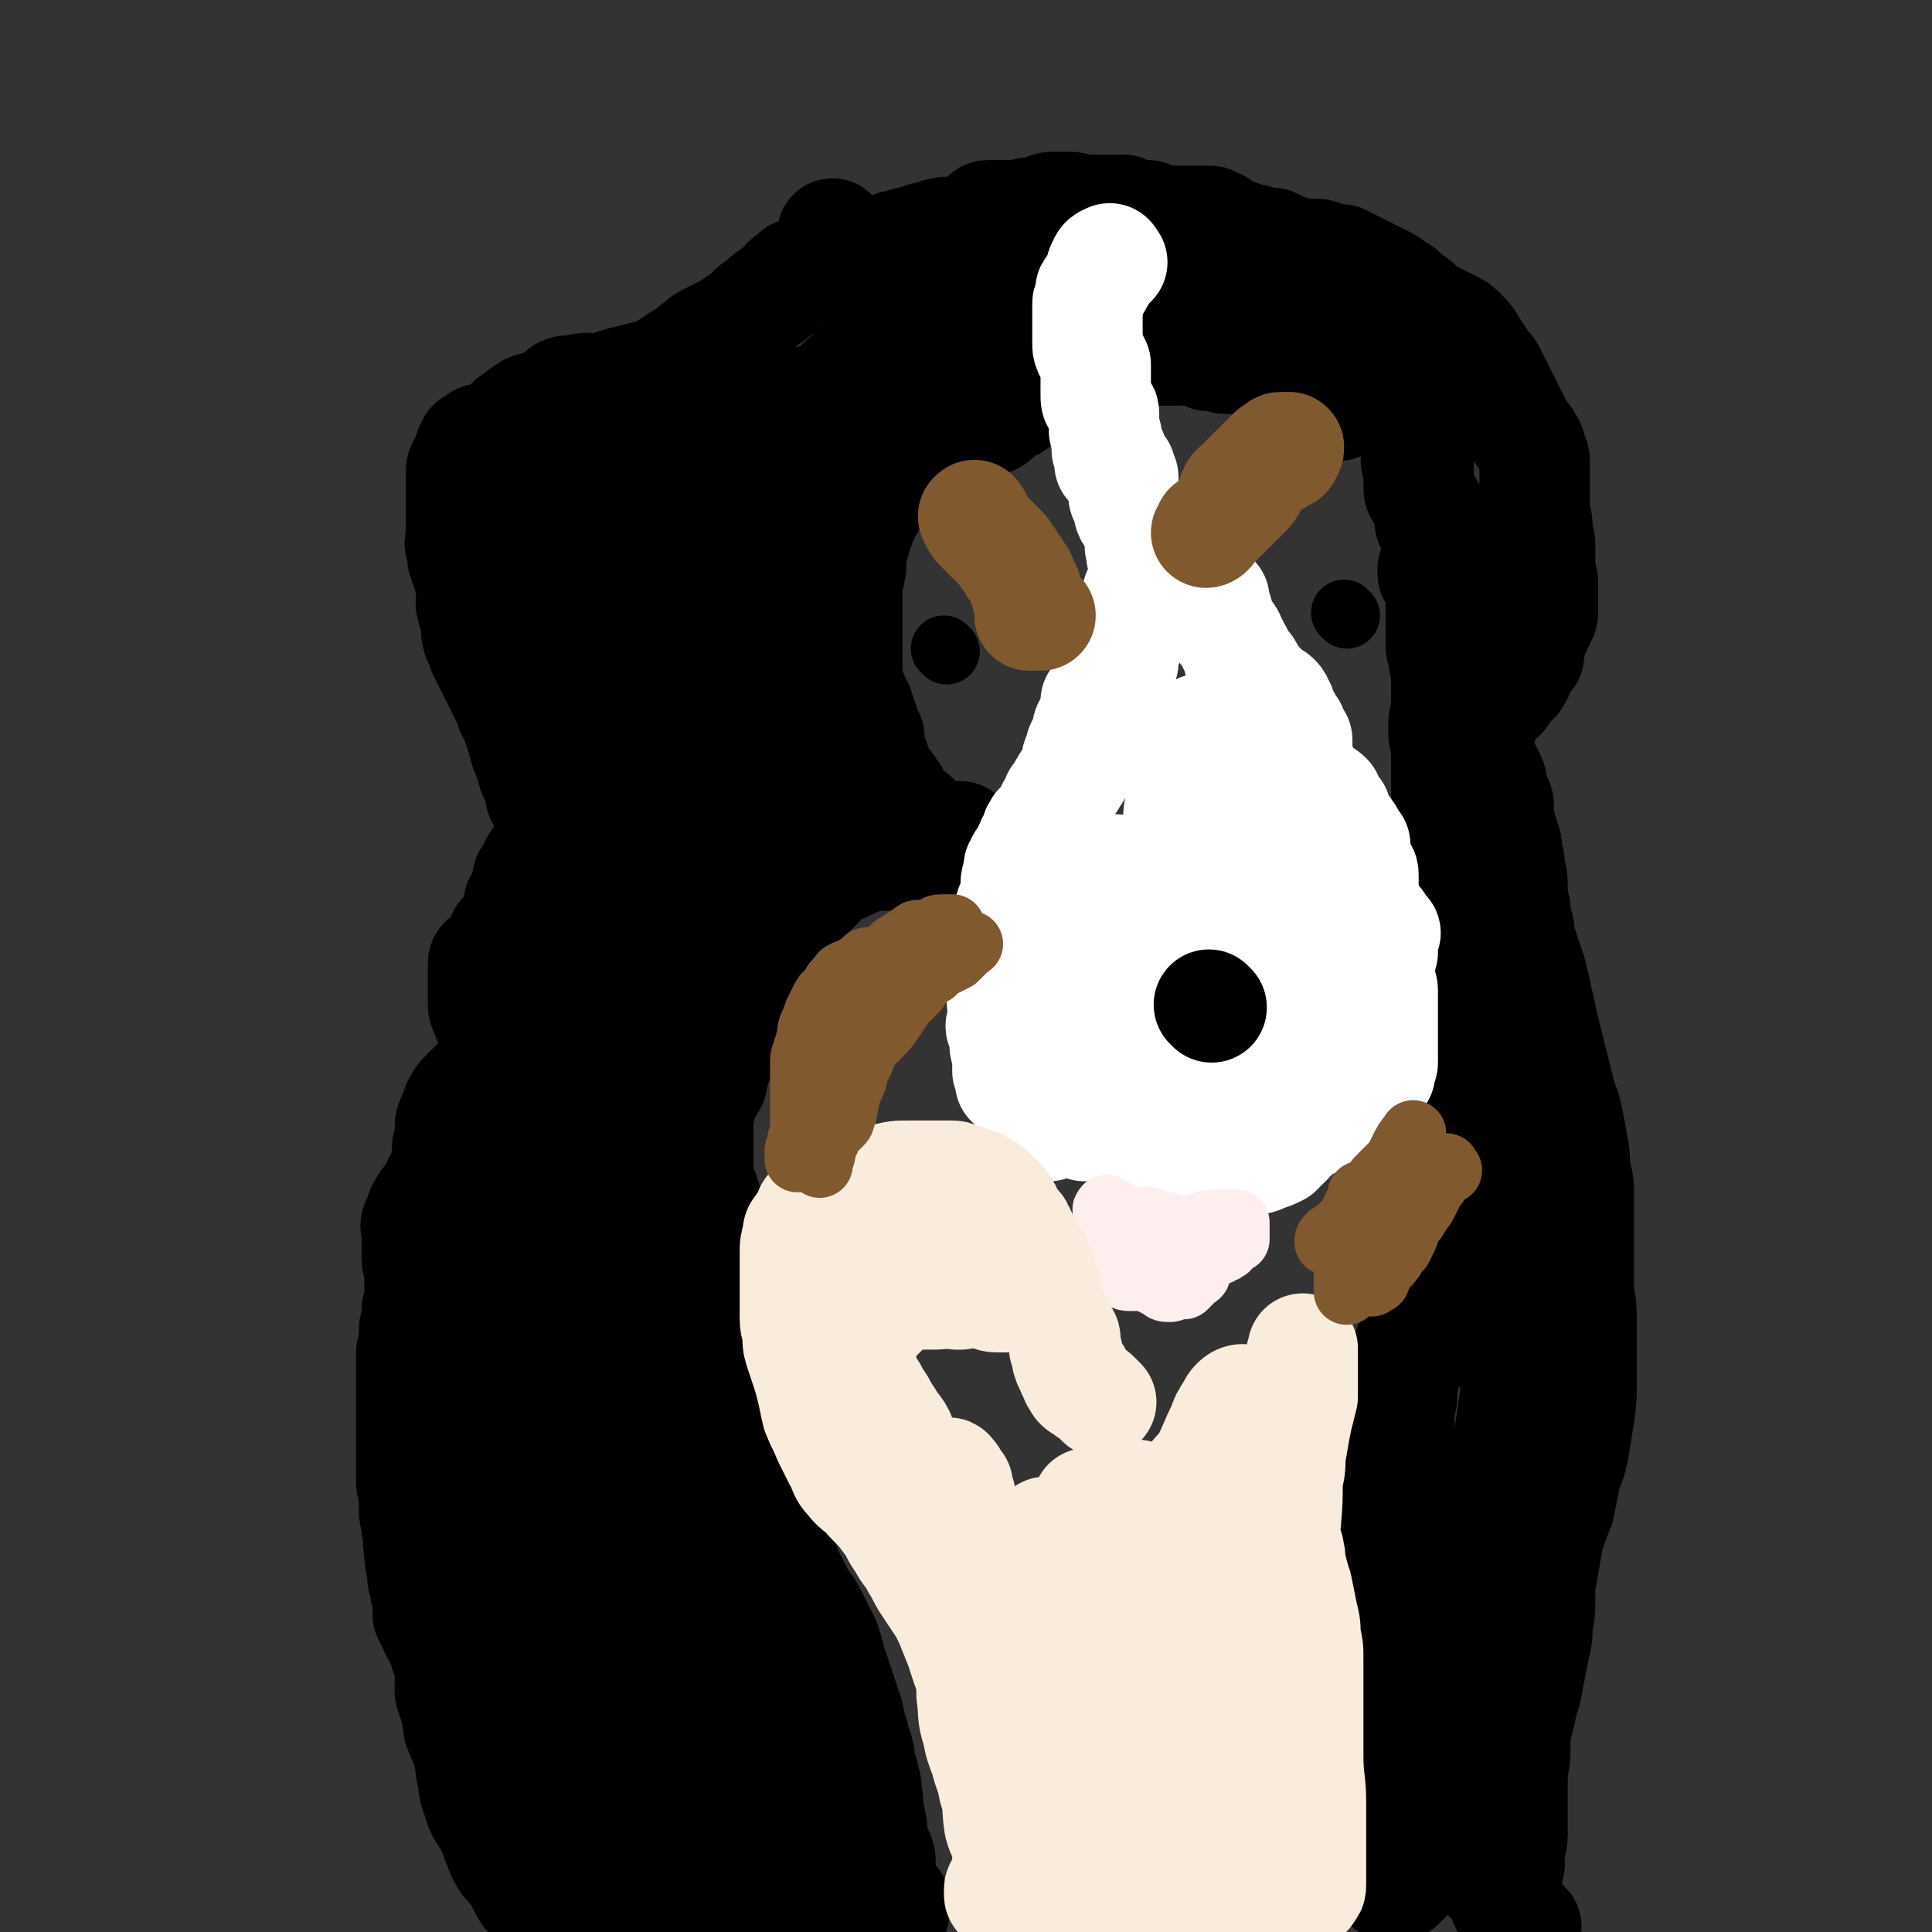
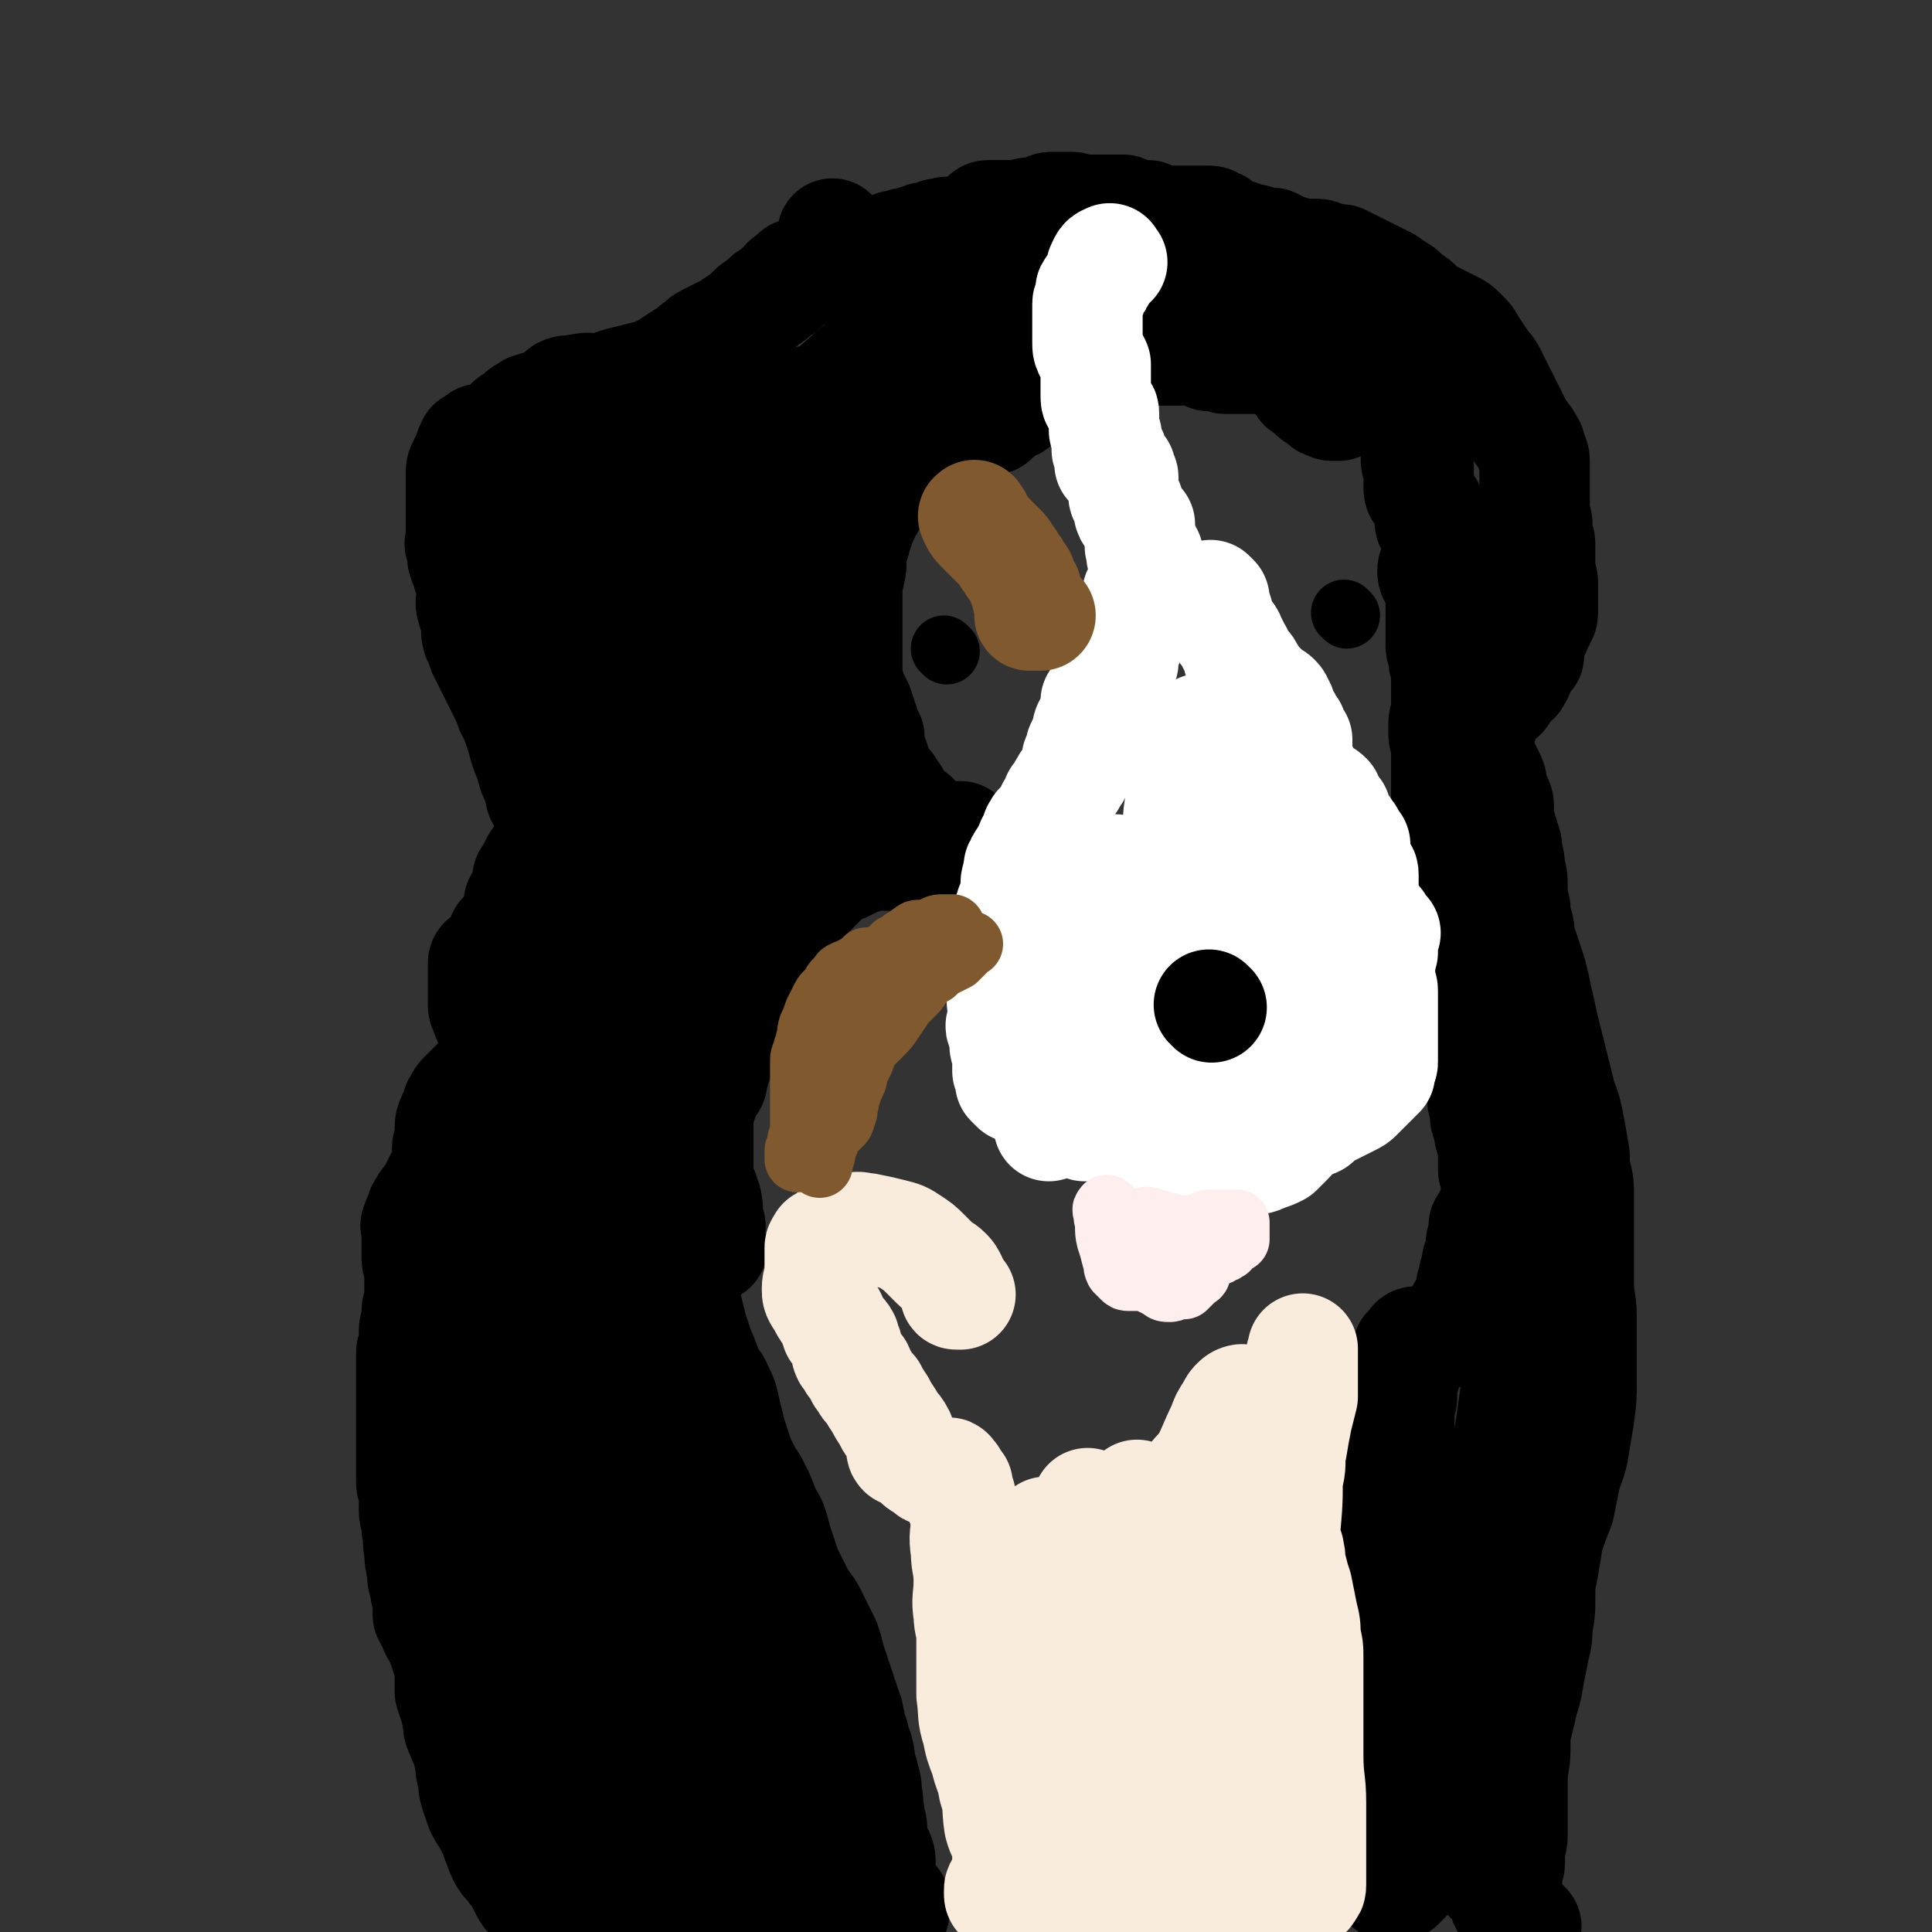
<svg xmlns="http://www.w3.org/2000/svg" viewBox="0 0 700 700" version="1.1">
  <rect x="0" y="0" width="700" height="700" fill="#333333" stroke="none" />
  <g fill="none" stroke="#000000" stroke-width="40" stroke-linecap="round" stroke-linejoin="round">
    <path d="M198,199c-1,-1 -2,-2 -1,-1 5,18 5,19 11,38 3,9 4,8 7,17 3,7 3,7 6,15 2,6 2,6 4,12 1,4 1,4 3,8 1,2 1,2 2,4 1,2 1,2 2,3 1,1 2,2 2,2 -1,-1 -2,-2 -3,-4 -2,-3 -2,-3 -3,-6 -1,-2 -1,-2 -2,-5 -1,-3 -1,-3 -2,-6 -2,-4 -2,-4 -4,-8 -2,-4 -2,-3 -4,-7 -2,-4 -2,-4 -5,-8 -2,-3 -3,-2 -5,-5 -2,-2 -2,-2 -4,-5 -2,-2 -2,-2 -3,-4 -1,-1 -1,-1 -2,-3 -1,-1 0,-1 -1,-2 0,0 -1,-1 0,-1 1,3 2,4 4,8 5,9 5,9 10,19 4,8 3,8 7,17 2,5 2,6 5,11 2,4 2,3 4,7 1,2 1,2 2,5 0,1 1,1 1,2 0,0 0,1 0,1 -1,-1 -2,-1 -3,-2 -1,-1 -1,-2 -2,-3 -1,-2 -1,-1 -3,-3 -2,-2 -2,-2 -3,-3 -2,-2 -2,-2 -3,-3 -3,-3 -3,-2 -5,-5 -3,-4 -3,-4 -5,-8 -3,-4 -3,-4 -5,-7 -2,-3 -2,-3 -4,-6 -1,-2 -1,-2 -2,-3 -1,-1 -1,0 -2,-1 0,0 -1,-1 0,0 0,1 0,2 1,4 3,7 3,7 7,15 3,5 3,5 6,11 2,3 2,3 4,7 1,2 1,2 2,4 1,1 1,1 2,2 0,1 0,1 0,2 0,0 2,-1 1,-1 0,-1 -1,0 -3,-1 -1,-1 -1,-1 -2,-2 -1,-1 -1,-1 -1,-3 -1,-1 -1,-1 -1,-2 -1,-1 -2,0 -3,0 -2,-1 -2,-2 -3,-3 -3,-1 -3,0 -5,-2 -2,-2 -1,-3 -2,-6 -2,-4 -2,-4 -3,-8 -2,-5 -2,-5 -3,-9 -1,-3 -1,-3 -2,-6 -1,-3 -1,-2 -2,-4 -1,-3 -1,-3 -2,-5 -1,-2 -1,-2 -2,-4 -1,-2 -1,-2 -2,-4 -1,-2 -1,-2 -2,-4 -1,-2 -1,-2 -2,-4 -1,-3 -1,-3 -2,-5 -1,-3 0,-3 0,-5 -1,-2 -1,-2 -1,-4 -1,-1 -1,-1 -1,-2 -1,-2 0,-2 0,-3 0,-2 0,-2 0,-3 0,-2 0,-2 0,-3 0,-1 -1,-1 -1,-2 -1,-1 0,-1 0,-2 0,-1 -1,-1 -1,-2 -1,-1 -1,-1 -1,-2 -1,-1 0,-1 0,-2 0,-1 0,-1 0,-2 0,-1 -1,-1 -1,-2 -1,0 0,0 0,0 0,-2 0,-2 0,-3 0,-1 0,-1 0,-2 0,-2 0,-2 0,-3 0,-2 0,-2 0,-3 0,-3 0,-3 0,-5 0,-2 0,-2 0,-4 0,-2 0,-2 0,-4 0,-1 0,-1 0,-2 0,-2 1,-2 1,-3 1,-1 1,-1 1,-2 1,-1 1,-1 1,-2 1,0 0,0 0,0 0,-2 1,-2 1,-3 2,-1 2,-1 3,-2 1,0 1,0 2,0 2,-1 2,-1 3,-1 1,-1 1,-1 2,-1 1,-1 1,-1 2,-1 1,-2 1,-2 2,-3 1,-1 1,0 2,0 1,-1 1,-2 2,-3 1,-1 2,-1 3,-2 3,-1 4,-1 6,-2 2,-1 2,-1 4,-2 1,-1 1,-1 2,-2 2,-1 2,0 3,0 2,-1 2,-1 3,-1 4,-1 4,0 7,0 5,-1 5,-2 10,-3 4,-1 4,-1 8,-2 1,0 2,0 3,-1 1,0 1,0 2,-1 1,0 1,0 2,-1 2,-1 1,-1 3,-2 1,-1 2,-1 3,-2 2,-1 2,-1 4,-3 2,-1 2,-2 4,-3 2,-1 2,-1 4,-2 2,-1 2,-1 4,-2 2,-1 1,-1 3,-2 1,-1 1,0 2,-1 1,-1 1,-1 2,-2 1,-1 1,-1 2,-2 1,-1 2,-1 3,-2 1,-1 1,-1 2,-2 1,-1 1,0 2,-1 1,-1 1,-1 2,-2 1,-1 1,0 2,-1 1,-1 0,-1 1,-2 1,-1 1,0 2,-1 1,0 0,0 1,-1 0,0 0,-1 1,-1 0,0 1,0 1,0 2,0 2,0 3,-1 1,0 1,-1 2,-1 1,0 1,0 2,0 1,0 1,0 2,0 0,0 0,0 1,0 1,0 1,0 2,0 1,0 0,0 1,-1 " />
    <path d="M303,86c-1,-1 -2,-2 -1,-1 0,0 0,1 1,2 1,2 1,2 2,4 1,2 1,2 3,3 1,1 1,1 2,1 1,0 1,0 2,0 1,0 1,0 2,0 1,0 1,0 2,0 0,-1 -1,-1 -1,-2 0,0 1,0 2,0 1,0 1,0 2,0 1,0 1,0 2,-1 1,0 0,0 1,-1 1,-1 1,-1 2,-2 1,0 1,0 2,0 1,0 1,0 2,0 0,0 0,-1 0,-1 1,0 1,0 2,0 1,0 1,-1 2,-1 1,0 1,0 2,0 0,0 0,-1 1,-1 1,0 1,0 2,0 0,0 0,0 1,0 1,0 1,-1 2,-1 0,-1 0,0 1,0 1,0 1,-1 2,-1 1,0 1,0 2,0 1,0 1,0 2,0 1,0 1,0 2,0 0,0 1,0 1,0 2,-1 1,-1 3,-2 1,-1 2,-1 3,-2 1,0 0,0 1,-1 0,0 0,-1 1,-1 0,0 0,0 1,0 1,0 1,0 2,0 1,0 1,0 3,0 1,0 1,0 2,0 1,0 1,0 2,0 1,0 1,0 2,0 2,0 1,-1 3,-1 1,0 1,0 2,0 1,0 1,0 2,0 1,0 1,-1 2,-1 1,-1 1,-1 3,-1 1,0 1,0 2,0 1,0 1,0 2,0 1,0 1,0 2,0 2,0 1,1 3,1 2,0 2,0 4,0 1,0 1,0 2,0 1,0 1,0 2,0 1,0 1,0 2,0 1,0 1,0 2,0 1,0 1,0 2,0 1,0 1,0 2,0 1,1 1,1 2,2 1,1 1,1 2,1 1,0 1,-1 3,-1 1,0 1,0 2,0 1,1 1,2 2,2 2,1 2,0 4,0 1,0 1,0 2,0 1,0 1,0 2,0 1,0 1,0 2,0 2,0 2,0 4,0 2,0 3,0 5,0 2,0 2,0 3,1 1,0 1,0 2,1 1,1 1,1 2,2 1,1 1,1 2,1 1,0 1,0 2,0 2,0 1,1 3,1 2,1 2,0 4,1 2,0 1,1 3,1 1,0 2,0 3,0 2,1 2,1 4,2 1,1 1,0 3,1 1,0 1,1 3,1 2,0 3,0 5,0 2,0 2,0 4,1 2,0 1,1 3,1 1,0 2,0 3,0 2,1 2,1 4,2 2,1 2,1 4,2 2,1 2,1 4,2 2,1 2,1 4,2 2,1 1,1 3,2 1,1 2,1 3,2 1,1 1,1 2,2 1,1 2,1 3,2 1,1 1,1 2,2 1,1 1,1 3,2 2,1 2,1 4,2 2,1 2,1 4,2 2,1 2,1 4,3 2,2 2,2 3,4 2,3 2,3 4,6 1,2 2,2 3,4 1,2 1,2 2,4 1,2 1,2 2,4 1,2 1,2 2,4 1,2 1,2 2,4 1,2 1,2 2,4 1,2 1,1 2,3 1,1 1,1 2,3 1,1 0,1 1,3 0,1 1,1 1,3 0,1 0,1 0,3 0,2 0,2 0,5 0,3 0,3 0,6 0,2 0,2 0,5 0,2 1,2 1,4 0,2 0,2 0,4 0,2 1,1 1,3 0,1 0,1 0,3 0,1 0,1 0,2 0,1 0,1 0,3 0,1 0,2 0,3 0,2 1,1 1,3 0,1 0,1 0,2 0,1 0,1 0,2 0,1 0,1 0,2 0,1 0,1 0,2 0,1 0,1 0,2 0,2 0,2 -1,3 0,1 0,1 -1,2 0,1 0,1 -1,2 0,0 0,0 0,1 -1,0 -1,0 -1,1 0,1 -1,1 -1,3 0,1 0,1 0,2 0,1 0,1 0,2 0,1 0,0 -1,1 0,0 -1,0 -1,1 -1,1 -1,1 -1,2 0,0 0,0 0,1 0,0 -1,0 -1,0 0,1 0,1 0,2 0,1 -1,1 -1,2 -1,0 -1,0 -2,1 0,0 0,1 0,1 -1,1 -1,1 -2,2 -1,1 0,1 -1,2 -1,1 -1,0 -2,1 -1,1 -1,1 -2,2 -1,1 -1,1 -2,2 0,1 0,1 0,2 0,1 -1,0 -1,1 0,1 0,1 0,2 0,2 -1,1 -1,3 0,2 0,2 0,4 0,2 0,2 0,4 1,3 1,3 2,5 1,2 1,2 2,4 1,2 0,2 1,4 0,1 0,1 1,3 0,1 1,1 1,3 0,2 0,2 0,4 0,2 0,2 1,4 0,2 1,2 1,4 1,2 1,2 1,5 1,3 1,3 1,6 1,3 1,3 1,7 0,3 0,3 1,7 0,3 0,3 1,6 1,3 0,3 1,6 1,3 1,3 2,6 1,3 1,3 2,6 1,4 1,4 2,9 1,4 1,4 2,9 1,4 1,4 2,8 1,4 1,4 2,8 1,4 1,4 2,8 1,5 2,5 3,10 1,5 1,5 2,11 1,4 0,4 1,9 1,4 1,4 1,9 0,4 0,4 0,9 0,5 0,5 0,10 0,6 0,6 0,12 0,6 1,6 1,12 0,5 0,5 0,10 0,6 0,6 0,13 0,7 0,7 -1,14 -1,6 -1,6 -2,12 -1,5 -2,5 -3,10 -1,5 -1,5 -2,10 -2,5 -2,5 -4,11 -1,6 -1,6 -2,12 -1,4 -1,4 -2,9 -1,4 -1,4 -2,8 -1,6 -1,6 -2,12 -1,6 0,6 -1,13 0,4 0,4 -1,9 -1,4 -1,4 -2,8 0,3 0,3 0,6 0,5 -1,5 -1,11 0,6 0,6 0,12 0,4 0,4 0,8 0,3 -1,3 -1,6 0,2 0,2 0,4 0,2 -1,1 -1,3 0,1 0,1 0,2 0,1 0,1 0,2 0,1 0,1 0,2 0,1 0,1 0,2 0,0 0,0 0,1 0,0 0,0 0,1 0,0 0,0 0,0 0,0 -1,0 -1,0 0,0 0,1 0,1 1,2 1,2 2,3 3,3 3,3 6,6 0,0 0,0 0,0 " />
    <path d="M211,298c-1,-1 -1,-2 -1,-1 -3,0 -3,1 -5,3 -2,2 -2,2 -4,4 -1,1 -2,1 -3,2 -1,2 -1,2 -2,4 -1,2 -1,1 -2,3 -1,2 -1,2 -2,4 -1,1 -1,1 -1,3 -1,2 0,2 -1,4 -1,2 -1,1 -2,3 0,1 0,1 0,2 0,1 0,1 0,2 0,1 0,1 0,2 0,1 0,1 -1,2 -1,1 -1,0 -2,1 0,1 0,1 0,2 -1,0 -1,0 -2,1 -1,0 -1,0 -1,1 0,1 0,1 0,2 -1,1 -1,1 -2,2 -1,1 -1,1 -2,2 -1,1 -1,1 -2,2 0,0 -1,0 -1,1 0,1 0,1 0,2 0,1 0,1 0,2 0,2 0,2 0,5 0,2 0,3 0,5 0,2 0,2 1,4 1,3 1,3 3,5 1,2 1,1 3,3 1,1 1,1 2,2 0,0 1,0 1,1 0,1 0,1 0,2 0,0 -1,0 -1,0 0,1 0,1 0,2 -1,1 -1,1 -2,2 0,0 0,0 -1,1 -1,1 -1,1 -2,2 -1,1 -2,1 -3,2 -1,1 -1,1 -2,2 -1,1 -1,1 -2,2 -1,1 -1,1 -2,2 -1,1 -1,1 -2,2 -1,1 -1,1 -2,3 -1,1 0,2 -1,3 0,1 -1,1 -1,2 -1,2 -1,2 -1,4 0,1 0,1 0,2 0,1 0,1 0,2 0,2 -1,1 -1,3 0,1 0,1 0,2 0,2 0,2 0,4 -1,2 -1,2 -2,4 0,1 0,1 -1,2 -1,2 -1,2 -2,4 -1,2 -1,1 -2,3 -1,1 -1,1 -2,3 -1,1 0,2 -1,3 -1,2 -1,1 -1,3 -1,0 0,0 0,1 0,1 0,1 0,2 0,1 0,1 0,2 0,1 0,1 0,2 0,0 0,0 0,1 0,0 0,0 0,0 0,1 0,1 0,3 0,0 0,0 0,1 0,2 1,2 1,4 0,1 0,1 0,3 0,2 0,2 0,4 0,2 0,2 0,4 0,2 -1,2 -1,4 0,2 0,2 0,4 0,2 -1,1 -1,3 0,1 0,1 0,2 0,1 0,1 0,2 0,1 0,1 0,2 0,1 -1,1 -1,2 0,1 0,1 0,3 0,2 0,2 0,5 0,3 0,3 0,6 0,3 0,3 0,6 0,3 0,3 0,6 0,3 0,3 0,6 0,3 0,3 0,6 0,2 0,2 0,5 0,2 0,2 0,4 0,2 1,2 1,4 0,3 0,3 0,6 0,3 1,3 1,7 1,4 0,4 1,8 0,3 0,3 1,7 0,3 0,3 1,6 0,3 1,3 1,6 0,2 0,2 0,4 1,2 1,2 2,4 1,3 2,3 3,6 1,3 1,3 2,6 1,3 1,3 1,6 0,3 0,3 0,6 1,3 1,3 2,6 1,2 0,2 1,5 0,2 0,2 1,4 1,3 1,2 2,5 1,2 1,2 1,4 1,3 0,3 1,6 1,3 0,3 1,6 1,3 1,3 2,6 2,4 2,3 4,7 1,2 1,2 2,5 1,2 1,3 2,5 1,2 1,2 3,4 1,2 2,2 3,4 1,2 1,2 2,4 1,2 1,2 3,4 2,2 2,2 4,4 2,2 1,2 3,5 1,2 1,1 2,3 1,1 1,1 1,2 1,1 1,1 1,3 0,1 0,1 0,3 0,1 0,1 0,2 0,1 1,1 2,2 0,0 -1,0 -1,0 0,1 0,1 0,1 1,1 2,1 3,2 0,0 -1,0 -1,0 0,1 1,0 2,0 0,0 0,0 1,0 " />
    <path d="M248,463c-1,-1 -2,-2 -1,-1 0,5 1,6 2,12 1,4 1,4 2,8 1,3 1,3 2,6 1,3 1,2 2,5 1,2 1,3 2,5 1,3 2,2 3,5 2,4 2,4 3,9 1,4 1,4 2,8 1,3 1,3 2,6 1,3 1,3 2,5 1,2 1,2 2,4 1,2 1,1 2,3 1,2 1,2 2,4 1,2 1,3 2,5 1,3 2,3 3,6 1,3 1,4 2,7 1,3 1,3 2,6 1,3 1,3 2,5 1,2 1,2 2,4 1,2 1,2 2,4 1,2 1,1 2,3 1,1 1,1 2,3 1,2 1,2 2,4 0,1 0,1 1,2 1,2 1,2 2,4 1,3 1,3 2,7 1,3 1,3 2,6 1,3 1,3 2,6 1,3 1,3 2,6 1,2 0,2 1,4 0,2 0,2 1,4 1,2 0,2 1,4 0,1 1,1 1,3 1,2 0,2 1,5 0,2 1,2 1,4 1,3 1,3 1,6 1,3 0,3 1,7 0,3 1,3 1,6 0,2 0,2 0,4 1,2 1,2 2,4 1,2 1,2 1,4 0,1 0,1 0,3 0,1 0,1 0,2 0,1 0,1 0,2 0,1 0,1 0,2 0,1 0,1 1,2 1,1 1,1 2,2 1,1 1,0 2,1 0,0 0,1 0,1 0,1 -1,1 -1,2 0,1 1,0 1,1 0,0 0,0 0,0 " />
    <path d="M258,452c-1,-1 -1,-1 -1,-1 -1,-2 -1,-2 -1,-3 0,-1 0,-1 0,-1 0,-1 0,-1 0,-1 0,-1 1,-1 1,-1 1,-1 0,-1 0,-1 -1,-1 -1,-1 -2,-2 -1,-1 -1,-1 -1,-1 -1,-1 0,-1 0,-1 1,-1 1,-1 1,-1 1,-1 1,-1 1,-1 1,-1 0,-1 0,-1 0,-1 0,-1 0,-1 0,-1 0,-1 0,-1 -1,-2 -1,-2 -1,-3 -1,-1 -1,-1 -1,-2 -1,-1 -1,-1 -1,-2 -1,-1 0,-1 0,-2 0,-2 0,-2 0,-3 0,-2 0,-2 0,-3 0,-3 0,-3 0,-6 0,-2 0,-2 0,-4 0,-1 0,-1 0,-2 0,-2 0,-2 0,-3 0,-3 1,-3 1,-5 1,-2 1,-2 1,-4 1,-2 2,-2 3,-4 0,-1 0,-1 0,-2 1,-2 1,-2 1,-3 1,-2 1,-2 1,-3 1,-3 1,-3 1,-6 1,-4 1,-4 1,-7 1,-3 1,-3 1,-6 1,-2 1,-2 1,-4 1,-1 1,-1 1,-2 1,-2 1,-2 1,-3 1,-1 1,-1 1,-2 1,-1 1,-1 1,-2 1,-1 1,-1 1,-2 1,-1 1,-1 1,-2 1,0 1,0 1,0 1,-2 1,-2 1,-3 1,-1 2,-1 3,-2 1,-1 1,-1 2,-2 1,-1 1,-1 2,-2 1,-1 1,-1 2,-2 1,-1 1,-1 2,-2 1,-1 1,-1 2,-2 1,-1 1,-1 2,-2 1,-1 1,-1 2,-2 1,-2 1,-2 2,-3 1,-2 2,-2 3,-3 2,-2 2,-2 3,-3 2,-2 2,-2 3,-3 2,-2 2,-3 3,-3 2,-1 2,0 3,0 1,-1 1,-1 2,-1 1,-1 1,-1 2,-1 2,-1 2,-1 3,-1 2,-1 2,-1 3,-1 3,-1 3,0 5,0 2,0 2,-1 4,-1 1,0 2,0 3,0 1,0 1,0 2,-1 1,0 1,0 2,-1 1,0 1,-1 2,-1 1,0 1,0 2,0 0,0 0,0 1,0 1,0 1,0 2,-1 1,0 1,-1 2,-1 1,0 1,0 2,0 0,0 0,0 1,0 0,0 0,0 0,0 1,0 1,0 1,0 1,0 1,0 1,0 1,0 1,0 1,0 1,0 1,0 1,0 0,0 0,-1 0,-1 0,0 -1,0 -1,0 0,0 0,1 0,1 0,0 0,0 -1,0 0,0 0,0 -1,0 0,0 0,0 -1,0 0,0 0,0 -1,0 -1,0 -2,0 -2,0 -1,0 0,-1 0,-1 0,-1 -1,-1 -2,-1 -1,0 -1,0 -2,0 0,0 -1,0 0,0 0,0 1,0 1,0 0,0 -1,-1 -2,-1 -1,0 -1,0 -2,-1 -1,0 -1,0 -1,-1 0,0 0,-1 0,-1 -1,-1 -1,-1 -2,-2 -1,-1 -1,0 -2,-1 -1,-1 -1,-1 -2,-2 -1,-1 -1,-1 -1,-1 -1,-1 -1,-1 -1,-1 -1,-2 -1,-2 -1,-3 -1,0 -1,0 -1,0 -1,-2 -1,-2 -1,-3 -2,-2 -2,-2 -3,-3 -1,-3 -1,-3 -2,-6 -1,-3 -1,-3 -2,-5 0,-2 0,-2 0,-4 -1,-1 -1,-1 -1,-2 -1,-2 -1,-2 -1,-3 -1,-2 -1,-2 -1,-3 -1,-2 -1,-2 -1,-3 -1,-1 -1,-1 -1,-2 -1,-1 -1,-1 -1,-2 -1,-2 -1,-2 -1,-3 -1,-2 -1,-2 -1,-3 -1,-2 0,-2 0,-3 0,-3 0,-3 0,-5 0,-3 0,-3 0,-7 0,-4 0,-4 0,-7 0,-4 0,-4 0,-7 0,-3 0,-3 0,-6 0,-2 1,-2 1,-4 1,-3 0,-3 0,-5 0,-2 1,-2 1,-4 1,-2 1,-2 1,-4 2,-3 1,-4 3,-7 1,-3 2,-3 3,-6 2,-3 2,-3 3,-6 2,-2 2,-1 3,-3 1,-1 1,-1 2,-2 1,-2 1,-2 2,-3 1,-2 1,-2 2,-3 1,-2 1,-2 2,-3 1,-1 1,-1 2,-2 2,-1 2,-1 3,-2 2,0 2,0 3,0 2,-1 2,-1 3,-1 1,-1 1,-1 2,-1 1,-1 1,-1 2,-1 0,-1 0,0 1,0 1,0 1,0 2,0 1,0 1,-1 3,-1 1,0 1,0 3,0 1,0 1,-1 3,-1 1,0 1,0 2,0 1,0 1,0 1,-1 0,0 0,-1 0,-1 0,0 1,0 2,0 0,0 0,-1 0,-1 1,-1 1,-1 2,-1 1,-1 1,0 2,-1 1,0 1,0 2,-1 1,0 0,-1 1,-1 0,-1 1,0 1,-1 1,-1 1,-1 1,-2 1,-1 1,-1 1,-2 0,-1 0,-1 0,-2 0,-1 0,-1 0,-1 0,-2 1,-2 1,-3 1,-2 1,-2 1,-3 1,-2 1,-1 1,-3 0,-1 0,-2 0,-3 0,-3 1,-2 1,-5 0,-2 0,-2 0,-4 0,-2 0,-2 -1,-3 0,-1 0,-1 -1,-1 -1,-1 -1,-1 -3,-1 -2,0 -3,0 -5,0 -4,1 -4,0 -7,2 -3,2 -3,2 -6,5 -4,4 -4,4 -8,8 -5,6 -5,7 -10,13 -5,6 -5,6 -10,11 -4,4 -4,4 -8,8 -4,4 -5,3 -9,7 -5,4 -5,4 -9,9 -3,4 -3,4 -6,8 -2,3 -2,3 -4,5 -1,1 -2,1 -3,2 -1,1 -1,2 -1,2 -1,-1 0,-1 0,-2 0,-1 1,-1 1,-2 0,-1 0,-1 0,-1 0,-2 1,-2 1,-3 1,-1 1,-1 1,-2 1,-2 0,-3 1,-5 2,-3 3,-3 4,-5 3,-4 3,-5 5,-8 2,-3 2,-3 4,-6 1,-1 1,-1 2,-3 1,-2 1,-2 2,-4 1,-1 1,-1 2,-2 0,-1 0,-1 0,-2 0,0 0,-1 0,0 -1,0 -2,1 -3,2 -6,6 -6,6 -11,12 -7,9 -6,10 -12,19 -4,7 -4,7 -8,13 -3,5 -4,5 -7,10 -3,5 -3,5 -6,10 -2,4 -2,3 -4,7 -1,2 -1,3 -2,5 0,1 -1,1 -1,2 0,1 1,1 1,2 0,1 -1,1 -1,2 0,1 0,1 0,2 0,1 0,1 0,2 0,2 0,2 0,3 0,2 0,2 -1,4 0,1 0,1 -1,2 0,1 -1,1 -1,1 -1,0 0,1 -1,1 -1,0 -1,0 -1,0 -1,0 -1,0 -2,0 -1,0 -1,-1 -1,-1 -1,-1 -1,-1 -2,-2 -1,-1 -1,-1 -1,-1 -1,-1 -1,-1 -1,-1 -1,-1 -1,-1 -1,-1 -2,-2 -2,-2 -3,-3 -1,-2 -1,-2 -2,-3 -1,-3 -1,-3 -2,-6 -1,-3 -1,-3 -2,-5 -1,-3 0,-3 0,-5 -1,-2 -1,-2 -1,-4 -1,-2 -1,-2 -1,-4 -1,-2 -1,-2 -1,-4 -1,-2 -1,-2 -1,-4 -1,-2 -1,-2 -1,-4 -1,-1 -1,-1 -1,-2 -1,-3 0,-3 0,-5 0,-2 0,-2 0,-4 0,-3 0,-3 0,-5 0,-2 0,-2 0,-4 0,-1 0,-1 0,-2 0,-2 1,-2 1,-3 1,-1 1,-1 1,-2 1,-1 1,-1 1,-2 1,-1 2,0 3,0 2,-1 2,-1 3,-1 2,-1 2,-2 3,-3 3,-1 3,-1 5,-2 2,-1 2,-1 4,-2 3,-1 3,-1 5,-2 4,-1 4,0 7,0 4,-2 4,-3 7,-4 4,-2 4,-2 7,-3 4,-2 4,-1 7,-2 4,-1 4,-1 7,-2 4,-1 4,-1 7,-2 5,-1 5,-2 9,-3 4,-2 4,-2 8,-3 4,-2 4,-2 8,-3 5,-3 5,-2 9,-5 4,-2 3,-2 6,-4 3,-1 3,-1 6,-2 1,-1 1,-1 3,-2 0,0 1,0 1,0 0,-1 0,-2 0,-1 0,0 1,0 0,1 -3,3 -3,3 -6,5 -5,4 -5,5 -11,8 -6,4 -7,3 -13,6 -7,3 -6,3 -13,6 -7,3 -7,3 -14,5 -8,3 -8,2 -15,5 -8,3 -8,3 -15,7 -6,3 -6,3 -12,6 -6,2 -6,2 -12,4 -5,1 -5,1 -10,2 -3,1 -3,1 -6,2 -2,1 -3,1 -5,1 -1,0 -1,0 -2,0 -1,0 -1,1 -2,1 -1,0 -1,0 -2,0 -1,1 -1,1 -2,2 -1,0 -1,0 -2,0 -1,0 -1,0 -2,0 -1,0 -1,1 -1,2 -1,0 -1,0 -1,0 -1,1 -1,0 -1,0 -1,0 -1,1 -1,1 -1,0 -1,0 -1,0 -1,1 0,1 0,2 0,2 1,2 1,4 0,4 0,4 0,8 0,8 0,8 1,16 1,11 1,11 3,21 1,10 1,10 3,20 2,10 2,10 4,19 2,6 2,6 4,12 1,3 1,4 2,7 1,2 1,1 2,3 0,1 0,2 0,2 1,-1 1,-2 2,-3 1,-1 1,-2 1,-3 0,-2 1,-2 1,-3 1,-2 1,-1 1,-3 1,-4 1,-4 2,-7 2,-6 2,-6 3,-11 3,-10 2,-10 5,-20 3,-10 3,-10 6,-20 4,-10 4,-10 8,-20 4,-9 4,-9 8,-17 3,-7 3,-8 7,-14 6,-9 7,-9 14,-17 3,-3 3,-2 6,-4 2,-1 2,-1 4,-3 2,-1 1,-2 3,-3 1,-1 1,-1 3,-2 1,-1 2,-1 3,-1 2,-1 2,-1 3,-1 2,-1 2,-1 3,-1 2,-1 2,0 3,-1 1,0 1,0 2,-1 1,-1 1,-1 2,-2 1,-1 2,-1 3,-2 2,-1 2,-2 4,-3 2,-1 2,-1 4,-2 1,-1 1,-1 2,-2 1,-1 1,0 2,-1 1,-1 1,-1 1,-2 1,-1 1,-1 1,-2 0,0 0,-1 0,-1 0,-1 0,-1 0,-1 0,-1 0,-1 0,-1 0,0 -1,0 -1,0 -7,5 -7,5 -13,10 -9,8 -9,8 -17,16 -7,7 -8,7 -13,15 -6,9 -5,10 -10,20 -5,10 -6,10 -10,20 -5,10 -4,11 -8,21 -3,8 -3,8 -6,16 -2,5 -2,4 -3,9 -1,5 -1,5 -1,10 0,4 0,4 0,7 0,4 -1,4 0,7 0,3 1,3 2,6 1,2 1,2 2,4 1,2 1,2 2,4 1,2 1,2 2,4 1,1 1,1 2,2 1,0 1,0 2,0 1,0 1,0 1,0 1,-1 1,-1 2,-2 1,-1 1,-1 1,-2 1,-1 1,-1 1,-2 1,-1 0,-2 1,-3 1,-3 2,-3 3,-6 2,-5 1,-5 3,-10 3,-10 3,-10 6,-19 3,-9 4,-9 7,-18 4,-10 3,-10 7,-19 3,-9 3,-9 7,-17 3,-8 3,-8 7,-15 3,-6 3,-6 6,-11 2,-3 1,-3 3,-6 1,-2 1,-1 2,-3 1,-1 0,-1 1,-2 0,-1 1,-1 1,-1 0,0 0,1 0,1 -1,6 0,6 -2,11 -3,10 -4,10 -7,19 -3,7 -3,7 -5,14 -2,7 -2,7 -4,14 -2,7 -2,7 -3,13 -1,6 -1,6 -1,12 -1,7 0,7 -1,14 -1,8 -1,8 -2,15 0,6 0,6 0,11 0,4 -1,4 0,7 0,3 1,3 2,5 0,1 1,1 1,2 0,1 0,2 0,2 0,-1 0,-1 1,-2 1,-1 1,0 2,-1 1,0 1,0 1,-1 1,-1 1,-1 1,-2 0,0 0,-1 0,-1 0,0 1,0 1,0 1,0 1,0 1,0 0,0 -1,0 -1,0 -1,0 -1,0 -2,1 -1,1 -1,1 -2,2 -2,1 -2,1 -4,2 -4,2 -4,2 -7,4 -3,2 -3,2 -6,5 -3,3 -2,3 -5,6 -3,3 -3,3 -6,6 -2,2 -2,3 -4,5 -1,1 -1,2 -2,2 0,0 0,-1 0,-1 1,-2 1,-1 2,-3 1,-1 1,-1 2,-3 0,-2 0,-2 0,-3 2,-3 2,-3 3,-6 1,-3 1,-3 2,-5 1,-2 1,-2 2,-4 0,-1 0,-1 0,-2 1,-1 1,-1 1,-2 1,0 0,-1 0,0 -1,0 0,0 -1,1 -3,4 -3,4 -6,8 -4,6 -3,6 -7,12 -4,7 -4,7 -8,13 -5,6 -5,6 -10,12 -4,6 -4,6 -8,12 -4,7 -4,8 -8,15 -3,6 -3,7 -6,13 -2,5 -2,5 -5,10 -2,4 -2,3 -4,7 -1,2 -1,3 -2,5 -1,2 0,2 -1,3 0,0 -1,0 -1,0 0,-1 0,-1 0,-2 0,-1 1,-1 1,-2 0,0 0,-1 0,-1 0,-1 1,0 1,-1 1,-1 1,-1 1,-2 1,-1 1,-1 1,-3 1,-3 0,-3 1,-6 1,-6 1,-6 2,-11 2,-8 2,-8 4,-15 2,-9 3,-9 5,-18 2,-8 2,-8 4,-16 1,-6 1,-6 2,-11 1,-3 1,-3 2,-6 0,-1 0,-2 0,-3 0,-1 0,-1 0,-1 0,0 -1,0 -1,0 -2,4 -2,4 -3,8 -3,8 -3,8 -5,16 -2,8 -3,8 -4,16 -2,10 -1,10 -2,19 -1,9 -1,9 -2,18 -1,8 -1,8 -2,15 -1,4 -1,4 -1,8 0,2 0,2 0,3 0,1 1,1 1,1 1,0 1,-1 2,-2 3,-3 2,-4 5,-7 2,-3 2,-2 4,-5 2,-3 2,-3 4,-7 3,-6 3,-7 6,-13 4,-9 4,-9 8,-17 5,-10 5,-10 9,-20 4,-8 3,-8 7,-16 2,-5 3,-5 5,-10 1,-2 2,-5 2,-4 -1,3 -2,6 -4,11 -4,12 -5,12 -9,23 -5,13 -5,13 -9,25 -4,12 -4,12 -7,24 -4,14 -4,14 -7,27 -3,12 -3,12 -6,24 -3,11 -2,11 -5,22 -2,8 -2,8 -4,15 -1,5 -1,5 -2,10 -1,3 -1,3 -2,5 0,1 0,2 0,2 0,0 0,-1 0,-1 1,-1 1,-1 2,-2 1,-1 1,-1 2,-3 0,-2 0,-2 0,-3 2,-3 2,-3 3,-5 3,-6 3,-6 5,-11 4,-11 4,-11 7,-21 3,-14 2,-14 4,-28 2,-10 2,-10 4,-21 1,-7 1,-7 2,-14 1,-4 2,-3 3,-7 1,0 1,0 0,-1 0,0 0,-1 0,-1 -1,1 -2,1 -3,3 -4,8 -4,8 -7,16 -5,11 -5,11 -9,22 -4,11 -4,11 -7,21 -4,12 -3,12 -7,24 -4,11 -5,11 -8,21 -3,9 -2,9 -5,18 -1,5 -1,5 -3,10 -1,2 -1,2 -2,3 0,0 0,0 0,-1 0,-2 0,-2 0,-3 0,-2 1,-2 2,-4 0,-3 0,-3 0,-5 1,-3 1,-3 1,-5 1,-4 2,-4 3,-7 2,-4 2,-4 3,-9 2,-7 2,-7 3,-14 2,-8 3,-8 5,-16 2,-10 1,-10 2,-20 2,-9 2,-9 3,-18 2,-7 2,-6 3,-13 1,-3 1,-3 0,-6 0,-3 0,-3 0,-5 0,0 0,0 0,0 -1,0 -1,-1 -1,0 -2,1 -3,1 -4,3 -5,8 -5,8 -9,16 -4,9 -4,9 -6,18 -2,9 -3,9 -4,18 -2,10 -1,10 -2,20 -1,8 -1,8 -2,16 -1,7 -1,7 -1,13 0,5 0,5 0,9 0,3 1,3 1,5 0,1 0,2 0,2 0,-1 1,-1 1,-2 0,-1 0,-1 0,-2 0,-2 0,-2 0,-3 0,-2 1,-2 1,-3 1,-2 1,-2 1,-3 1,-2 0,-2 0,-3 0,-4 1,-4 1,-8 1,-7 1,-7 1,-15 1,-7 1,-7 1,-13 1,-6 1,-6 1,-12 1,-3 1,-3 1,-6 1,-1 0,-1 0,-2 0,0 0,0 0,-1 0,0 0,-1 0,0 0,2 0,2 0,5 0,10 0,10 0,20 1,12 0,12 2,24 2,13 2,13 5,26 2,10 3,10 6,20 3,9 3,9 5,17 2,5 1,5 3,10 1,2 1,2 2,4 0,1 0,2 0,2 0,-1 1,-1 1,-2 0,-1 0,-1 0,-2 0,-2 0,-2 0,-4 0,-3 0,-3 0,-5 0,-3 0,-3 0,-7 0,-4 1,-4 1,-9 1,-8 0,-8 0,-15 -1,-12 -1,-12 -1,-24 -1,-10 -1,-10 -1,-21 -1,-5 0,-5 0,-11 0,-3 -1,-4 0,-6 0,-1 1,-1 1,0 1,1 1,1 1,3 1,6 1,6 2,12 2,11 1,11 3,22 2,12 2,12 4,23 2,12 2,12 4,24 3,13 2,13 6,25 3,10 4,10 8,20 4,9 3,9 7,17 3,7 4,7 7,14 2,5 2,5 4,9 1,4 1,4 2,8 1,3 1,3 2,5 0,1 0,1 0,2 0,1 0,2 0,2 0,-1 0,-2 0,-3 0,-2 0,-2 0,-4 0,-2 0,-2 0,-4 0,-3 0,-3 -1,-6 -1,-6 -1,-6 -2,-11 -2,-10 -3,-10 -5,-20 -3,-13 -3,-13 -6,-25 -3,-12 -3,-12 -5,-24 -2,-9 -2,-9 -3,-17 -1,-6 0,-6 0,-12 0,-5 0,-5 0,-9 0,-2 0,-2 0,-4 0,-1 0,-1 0,-1 0,0 1,0 1,0 1,3 0,3 1,6 2,7 2,7 4,14 2,6 2,6 4,12 2,8 2,8 4,15 2,7 2,7 4,13 2,6 2,6 4,12 2,6 2,6 4,12 2,7 2,7 4,13 2,6 3,6 5,11 2,5 2,5 4,10 2,5 3,5 5,10 2,6 2,6 4,12 2,5 2,5 4,10 2,4 3,4 4,8 1,4 1,4 2,8 1,3 2,3 3,6 1,3 1,3 2,6 1,3 1,3 2,6 1,2 1,2 1,3 0,1 0,1 0,2 0,1 0,1 0,2 0,0 -1,-1 -1,-1 -1,-1 0,-1 -1,-2 -1,-2 -1,-1 -2,-3 -1,-1 -1,-1 -1,-2 -1,-1 0,-2 -1,-3 -2,-3 -2,-2 -4,-5 -4,-5 -4,-5 -7,-10 -5,-8 -5,-7 -10,-15 -5,-8 -4,-8 -9,-16 -4,-7 -4,-7 -9,-14 -5,-7 -5,-7 -10,-14 -5,-6 -5,-6 -9,-12 -4,-6 -4,-6 -8,-12 -4,-6 -4,-5 -8,-11 -4,-6 -4,-6 -7,-12 -3,-6 -3,-6 -6,-11 -2,-4 -1,-4 -3,-7 -1,-2 -1,-2 -2,-4 0,-1 -1,-1 -1,-1 0,2 0,3 0,5 2,8 2,8 4,16 3,11 3,11 6,21 3,13 3,13 6,25 3,12 3,12 7,23 4,12 5,12 9,23 3,7 3,7 5,13 2,5 2,5 4,10 2,5 2,5 3,9 2,5 1,5 3,9 1,4 1,4 3,7 1,2 1,2 2,4 1,1 1,1 2,2 0,1 0,2 0,2 0,-1 0,-1 0,-2 -1,-1 -1,-1 -2,-2 -1,-1 -1,-2 -1,-3 -2,-2 -2,-2 -3,-3 -2,-3 -2,-3 -3,-6 -3,-4 -2,-5 -5,-8 -3,-5 -4,-5 -7,-10 -3,-7 -3,-7 -6,-14 -3,-7 -3,-7 -6,-15 -3,-10 -2,-10 -6,-20 -5,-10 -6,-9 -12,-19 -5,-9 -6,-9 -10,-19 -4,-10 -4,-10 -7,-21 -2,-7 -1,-7 -3,-14 -2,-6 -2,-5 -4,-11 -1,-5 -1,-5 -2,-9 -1,-2 -1,-2 -2,-4 0,-1 0,-1 0,-1 -1,-2 -1,-2 -1,-3 -1,-1 -1,-1 -1,-2 -1,0 -1,-1 -1,0 -1,0 0,0 0,1 0,2 0,2 0,3 0,4 1,4 1,8 1,8 0,8 1,16 1,8 1,8 2,16 1,10 1,10 2,19 1,11 1,11 2,22 1,9 1,9 3,18 2,10 2,10 4,19 2,7 2,7 3,14 1,5 1,5 2,10 1,5 2,5 3,10 1,5 1,5 2,9 1,4 1,4 2,7 1,3 1,3 2,5 2,2 2,2 4,4 1,1 1,1 3,2 1,1 1,1 2,1 1,0 1,0 2,0 0,0 0,-1 0,-1 1,-1 0,-1 0,-2 0,-1 0,-1 0,-2 0,-1 0,-1 0,-1 0,-1 0,-1 0,-1 0,-2 0,-2 0,-3 0,-3 0,-3 0,-6 -1,-6 0,-6 -2,-12 -3,-10 -4,-10 -8,-20 -5,-13 -5,-13 -10,-26 -5,-13 -5,-13 -9,-26 -3,-9 -2,-9 -4,-18 -1,-3 -1,-3 -1,-6 0,-2 0,-2 0,-4 0,-1 0,-1 1,-2 0,-1 1,-1 1,-1 1,0 1,0 1,1 4,6 5,6 8,12 6,11 5,12 11,23 4,8 5,8 9,15 4,8 4,8 8,16 4,7 4,7 8,13 4,5 4,4 8,8 3,3 3,4 6,6 4,3 4,3 8,5 3,2 4,1 7,2 3,1 3,1 6,2 2,0 2,0 4,0 3,0 3,0 6,0 3,0 3,0 6,0 3,0 3,0 5,0 3,0 3,0 5,0 3,0 3,-1 5,-1 2,0 2,0 4,0 1,0 1,0 2,0 1,0 1,0 2,0 1,0 1,0 2,0 0,0 0,1 0,1 -1,1 -1,1 -2,1 -2,1 -1,1 -3,1 -4,0 -4,0 -7,0 -6,0 -6,1 -11,0 -6,-1 -6,-2 -11,-3 -4,-1 -4,-1 -8,-2 -1,0 -1,-1 -2,-1 -1,-1 -1,-1 -2,-1 -1,-1 -1,-1 -2,-1 -1,0 -1,0 -2,0 -1,0 -1,0 -1,0 -1,0 0,1 0,1 " />
    <path d="M411,92c-1,-1 -2,-2 -1,-1 0,0 0,1 1,2 1,2 1,2 2,4 0,1 0,2 0,3 0,1 0,1 0,2 0,1 0,1 1,2 0,1 1,1 1,2 0,1 0,1 0,2 0,0 1,0 1,0 1,0 1,0 1,0 0,1 0,1 0,2 0,0 -1,0 -1,0 -1,0 0,1 0,1 1,1 1,1 1,1 1,1 0,1 0,1 0,0 0,1 0,1 0,1 0,1 0,1 0,1 0,1 0,1 0,1 1,0 1,1 0,0 0,1 0,1 0,1 0,1 0,1 -1,1 -1,1 -1,2 -1,0 0,0 0,0 0,1 0,1 0,2 0,0 1,0 1,0 0,1 0,1 0,2 0,0 1,0 1,0 1,0 1,1 1,1 1,1 0,1 1,1 1,0 1,0 2,0 1,0 1,0 2,0 0,0 0,0 0,0 1,0 2,0 2,0 1,-1 0,-1 1,-2 1,0 1,0 2,0 1,0 1,0 1,0 1,0 1,1 2,1 1,1 2,0 3,1 1,1 1,1 2,2 1,0 1,0 2,0 1,0 1,0 2,0 1,0 1,1 2,1 0,0 1,0 1,0 1,0 1,0 2,0 0,0 0,0 0,0 1,0 1,0 2,0 1,0 1,0 2,0 1,0 1,0 1,0 1,0 1,0 2,0 1,0 1,0 1,0 1,0 1,0 2,0 1,0 1,0 1,0 1,0 1,0 2,0 1,0 1,0 1,0 1,0 1,0 2,0 1,0 1,0 2,0 1,0 0,1 1,1 1,0 1,0 2,0 1,0 0,1 1,1 0,0 1,0 1,0 0,0 0,1 0,1 0,1 0,1 1,2 0,1 1,1 1,2 0,1 0,1 0,2 0,1 0,1 1,1 1,1 1,0 2,1 1,1 1,1 2,2 0,0 -1,0 -1,0 1,1 1,0 2,1 1,0 1,0 2,1 0,0 0,1 0,1 0,0 1,0 1,0 1,0 1,0 2,0 1,0 2,1 2,1 0,0 0,0 -1,0 0,0 -1,0 -1,0 -1,0 -1,0 -1,-1 0,-1 0,-1 0,-1 0,-1 -1,-1 -1,-2 0,-1 0,-1 0,-2 0,-1 -1,0 -1,-1 -1,-1 0,-1 -1,-2 -1,-1 -1,-1 -2,-2 -1,-2 -1,-2 -1,-4 -1,-2 0,-2 -1,-4 -1,-2 -1,-2 -2,-3 -1,-2 -1,-1 -2,-3 -1,-1 0,-1 -1,-2 -1,-1 -1,-1 -2,-2 -1,-1 0,-1 -1,-2 -1,-1 -1,-1 -2,-2 -1,-1 -1,-1 -2,-1 -1,-1 -1,-1 -2,-1 -1,-1 -2,0 -3,-1 -1,-1 -1,-1 -2,-2 -1,-1 -2,0 -3,-1 -1,-1 -1,-1 -2,-2 -1,-1 -1,-1 -2,-1 -1,-1 -1,-1 -2,-1 -1,-1 -1,0 -2,-1 -1,0 -1,-1 -1,-1 -1,-1 0,-1 -1,-1 -1,-1 -1,-1 -2,-1 -1,0 -1,0 -2,0 -2,-1 -1,-1 -3,-2 0,0 -1,0 -1,0 0,0 -1,0 -1,0 0,0 1,0 2,0 1,0 1,0 2,0 1,0 1,0 2,0 1,0 1,0 2,0 1,0 1,0 2,1 0,1 0,1 0,2 1,0 1,-1 2,-1 1,0 0,1 1,2 1,1 1,1 2,1 1,0 1,0 2,0 0,0 0,0 1,1 1,0 0,1 1,1 1,0 2,-1 2,0 1,1 0,1 0,2 0,0 1,0 1,0 1,0 0,1 1,1 0,0 1,0 1,0 1,0 1,0 2,0 1,0 1,1 2,2 0,0 0,0 0,0 1,1 1,0 1,0 0,0 0,1 0,1 0,1 1,0 1,1 0,0 0,1 0,1 0,0 0,0 -1,0 -1,0 -1,0 -2,0 -1,0 -1,0 -2,0 -1,0 -1,0 -2,0 -1,0 -1,0 -2,0 -1,0 -1,0 -1,0 -1,0 -1,0 -1,0 -1,0 -1,0 -1,0 -1,0 -1,-1 -1,-1 -1,-1 -1,0 -1,0 -1,0 -1,0 -2,0 -1,0 -1,0 -1,0 -1,0 -1,0 -1,0 0,0 0,-1 0,-1 0,0 -1,0 -1,0 -1,0 -1,0 -1,0 0,0 -1,0 -1,0 0,0 0,-1 0,-1 0,0 -1,0 -1,0 0,0 0,-1 0,-1 1,-1 2,-1 2,-1 0,-1 -1,0 -2,0 0,0 -1,0 -1,0 0,0 0,-1 0,-1 0,-1 0,0 -1,0 0,0 -1,0 -1,0 -1,0 0,0 -1,-1 0,0 0,-1 -1,-1 0,0 -1,0 -1,0 0,0 1,0 1,-1 1,-1 2,-1 2,-1 -1,-1 -1,-1 -2,-1 -1,0 0,-1 -1,-1 0,0 -1,0 -1,0 -1,0 -1,-1 -2,-1 -1,-1 -1,0 -2,-1 -1,0 -1,-1 -1,-1 -1,0 -1,-1 -1,-1 0,0 1,0 1,0 1,0 1,1 2,1 1,0 1,0 2,0 1,1 1,1 2,2 1,1 1,0 2,1 2,1 1,1 3,2 2,1 2,1 3,1 2,1 2,0 4,1 3,1 3,1 6,2 3,1 3,1 6,2 2,0 2,0 4,0 2,1 2,1 4,2 1,1 1,1 2,1 1,1 1,1 2,1 2,1 2,1 3,1 2,1 2,1 4,1 2,0 2,0 4,1 2,0 2,1 3,1 2,1 2,0 3,1 1,0 1,1 2,1 1,0 1,0 2,0 1,0 1,0 2,1 1,1 0,1 1,2 1,1 1,1 2,2 1,1 0,1 1,2 1,1 1,1 2,2 1,1 1,1 2,1 1,0 1,0 2,1 0,1 0,1 0,2 1,0 1,0 2,1 0,1 0,1 0,2 0,1 1,1 1,2 0,1 0,1 0,2 0,1 0,1 0,2 0,1 0,1 1,2 0,1 1,0 1,1 0,1 0,1 0,2 0,1 1,1 2,2 0,0 0,0 0,1 0,1 0,1 0,1 0,1 0,1 0,2 0,1 1,1 1,2 0,0 0,1 0,1 0,1 0,1 0,2 0,1 0,1 0,2 0,0 0,0 0,1 0,1 0,1 0,2 0,2 0,2 0,3 0,1 0,1 0,2 0,1 1,1 1,2 0,2 0,2 0,4 0,2 0,2 0,3 0,2 0,2 1,3 1,2 1,2 2,4 1,1 1,1 1,3 0,1 0,2 0,3 0,1 1,1 1,2 1,1 1,1 1,2 0,1 0,1 0,2 0,1 1,1 1,2 0,1 0,1 0,2 0,1 0,1 0,2 0,2 -1,2 -1,3 -1,2 -1,2 -1,3 0,2 1,2 2,4 0,1 1,1 1,2 0,1 0,1 0,2 0,2 0,2 0,4 0,2 0,2 0,4 0,2 0,2 0,4 0,2 0,2 0,4 0,1 0,2 0,3 0,2 1,1 1,3 0,1 0,1 0,2 0,2 1,1 1,3 0,1 0,1 0,2 0,1 0,1 0,2 0,1 0,1 0,2 0,1 0,1 0,2 0,1 0,1 0,2 0,1 1,0 1,1 0,0 0,0 0,1 0,0 -1,0 -1,0 0,0 0,1 0,1 0,1 0,1 0,2 0,0 1,0 2,0 0,0 -1,1 -1,1 0,1 -1,1 -1,2 -1,1 -1,1 -1,2 0,0 0,1 0,1 0,2 0,2 0,3 0,2 1,1 1,3 0,1 0,1 0,2 0,1 0,1 0,2 0,1 0,1 0,2 0,1 0,1 0,2 0,1 0,1 0,2 0,1 0,1 0,2 0,1 0,1 0,2 0,1 0,1 0,2 0,1 0,1 0,2 0,1 0,1 0,2 0,1 0,1 0,2 0,1 0,1 0,2 1,1 1,1 2,2 1,1 1,1 2,3 0,1 0,1 0,3 0,2 0,2 0,4 0,1 0,1 0,2 0,2 0,2 0,4 0,2 0,2 0,5 0,1 0,2 0,3 0,3 1,2 1,5 0,2 0,2 0,5 0,1 0,1 0,3 0,2 0,2 0,4 0,2 0,1 1,3 0,1 0,2 1,3 0,1 1,1 1,2 0,1 0,1 0,2 0,1 0,2 0,3 0,2 1,1 1,3 0,1 0,1 0,3 0,3 0,3 0,6 0,2 0,2 0,4 0,3 1,3 1,6 0,2 0,3 0,5 0,2 0,2 1,4 1,2 1,2 2,4 0,2 0,2 0,4 0,1 0,1 0,3 0,2 0,2 0,4 0,1 0,2 0,3 0,2 1,1 1,3 0,1 0,2 0,3 0,2 1,2 1,4 1,2 0,2 1,4 0,2 1,2 1,4 0,2 0,2 0,4 0,1 0,1 0,2 0,1 0,1 0,2 0,1 1,1 2,2 0,0 -1,0 -1,0 0,2 0,2 0,3 0,1 0,1 0,2 0,0 0,0 0,1 0,1 0,1 0,2 0,1 0,1 0,2 0,0 0,0 0,0 0,1 -1,1 -1,2 -1,1 0,1 -1,2 0,1 0,1 -1,2 -1,1 -1,1 -1,2 -1,0 0,0 0,0 0,1 0,1 0,2 0,1 0,1 0,2 0,1 -1,1 -1,2 -1,0 0,0 0,0 0,1 0,1 0,2 0,2 0,1 -1,3 0,1 -1,1 -1,3 0,1 0,1 0,2 0,1 -1,1 -1,2 0,1 0,1 0,2 0,1 -1,1 -1,2 0,1 0,1 0,3 0,1 0,1 0,2 -1,1 -1,1 -2,2 -1,1 -1,1 -1,2 0,1 0,1 -1,2 0,0 0,0 0,1 -1,0 0,0 0,0 0,0 0,1 -1,1 0,0 -1,0 -1,0 0,1 0,1 0,2 0,0 -1,0 -1,0 -2,1 -2,1 -3,2 -1,1 -1,0 -2,1 -1,0 -1,1 -2,1 -1,0 -1,1 -2,1 -1,0 -1,0 -2,0 -1,0 -1,0 -2,0 -1,0 -1,1 -1,2 -1,0 -1,0 -1,0 0,0 0,0 0,1 0,0 -1,0 -1,0 0,1 0,1 0,1 0,1 0,1 0,1 0,1 0,1 0,2 0,1 -1,0 -1,1 0,1 0,1 0,2 0,1 0,1 0,2 0,2 -1,1 -1,3 0,2 0,3 0,5 0,2 -1,2 -1,5 0,3 0,3 0,6 0,2 -1,2 -1,5 0,2 0,2 0,4 0,2 0,2 0,4 0,2 -1,2 -1,4 0,2 0,2 0,4 0,3 0,3 0,6 0,3 0,3 0,7 0,5 0,5 0,10 0,3 0,3 0,7 0,3 0,3 0,7 0,3 0,3 0,6 0,3 0,3 0,6 0,4 0,4 0,9 0,4 -1,4 -1,9 0,4 0,4 0,9 0,3 0,3 0,6 0,3 0,3 0,6 0,2 0,3 0,5 0,2 -1,1 -1,3 0,3 0,3 0,6 0,2 0,2 0,5 0,2 -1,2 -1,4 0,2 0,2 0,4 0,2 0,2 0,4 0,2 0,2 0,4 0,1 0,1 0,3 0,1 0,1 0,2 0,1 0,1 0,2 0,1 0,1 0,2 0,1 0,1 0,2 0,1 0,1 0,2 0,1 0,1 0,2 0,0 0,0 0,1 0,0 0,0 0,0 0,1 0,1 0,1 0,1 0,1 0,2 0,0 0,0 0,1 0,1 0,1 1,2 0,0 0,0 1,0 0,0 0,0 0,0 1,0 1,0 1,0 1,0 1,0 2,0 1,-1 1,-1 2,-2 1,-1 0,-1 1,-2 0,-1 0,-1 1,-1 1,-1 1,0 2,-1 2,-2 2,-2 4,-4 4,-5 4,-5 8,-10 5,-7 5,-7 10,-14 4,-5 4,-5 7,-11 3,-4 3,-4 5,-9 2,-5 2,-5 4,-11 2,-5 2,-5 3,-11 1,-5 1,-5 2,-10 1,-4 1,-4 1,-8 1,-5 1,-5 1,-10 0,-5 0,-5 0,-11 0,-6 0,-6 0,-12 0,-4 0,-4 -1,-9 0,-4 0,-4 -1,-8 0,-4 -1,-4 -1,-8 -1,-5 -1,-5 -1,-10 0,-5 0,-5 0,-10 0,-3 0,-3 0,-7 0,-3 0,-3 0,-6 0,-2 0,-2 0,-5 0,-2 0,-2 0,-5 0,-3 0,-3 0,-6 0,-3 0,-3 1,-7 0,-3 1,-3 1,-6 0,-2 0,-2 0,-4 0,-1 0,-1 0,-3 0,0 0,-1 0,-1 0,0 0,1 0,1 1,2 1,1 2,3 0,1 0,2 0,3 -1,3 -1,2 -2,5 -1,2 0,2 -1,4 0,2 -1,2 -1,4 -1,3 0,3 -1,6 -1,4 -1,3 -2,7 -1,5 -1,5 -2,11 -1,7 -1,7 -2,14 -1,6 -1,6 -2,12 -2,8 -2,8 -4,17 -2,10 -1,10 -3,20 -2,8 -2,7 -4,15 -2,8 -2,8 -3,16 -1,7 -1,7 -2,14 0,5 0,5 0,10 0,4 0,4 0,9 0,4 0,4 0,8 0,4 0,4 0,8 0,4 0,4 0,8 0,3 0,3 1,6 1,3 1,2 2,5 1,2 1,2 2,4 1,2 1,1 2,3 1,1 0,1 1,2 0,1 0,1 1,2 0,1 0,1 1,2 1,1 1,1 2,2 0,0 0,0 1,1 0,0 0,-1 0,-1 0,-1 0,-1 0,-2 0,0 0,0 0,-1 0,-1 0,-1 0,-2 0,-1 0,-1 0,-1 0,-2 0,-2 0,-3 0,-1 0,-1 0,-2 0,-3 0,-3 0,-6 0,-5 0,-5 0,-10 0,-6 0,-6 0,-12 0,-6 0,-6 0,-11 0,-7 0,-7 0,-13 0,-7 0,-7 0,-13 0,-6 0,-6 0,-12 0,-4 0,-4 0,-7 0,-3 0,-3 0,-6 0,-2 0,-2 0,-4 0,-2 0,-2 0,-4 0,0 0,0 0,-1 0,0 0,-1 0,0 -1,2 -1,2 -3,5 -1,3 -2,2 -3,5 -2,3 -2,3 -3,6 -2,4 -2,4 -3,8 -1,4 -1,4 -2,8 -2,4 -2,4 -4,8 -2,3 -2,3 -4,7 -1,2 -1,2 -2,5 -1,2 -1,2 -1,4 0,1 0,1 0,3 0,2 -1,1 -1,3 -1,2 -1,2 -1,4 -1,3 0,3 -1,6 0,3 -1,3 -1,6 -1,3 -1,3 -1,7 0,3 0,3 0,6 0,2 0,2 0,4 0,1 0,1 0,2 0,1 0,1 0,2 0,1 0,1 1,1 2,-1 2,-1 4,-3 0,0 0,0 0,0 " />
  </g>
  <g fill="none" stroke="#FFFFFF" stroke-width="40" stroke-linecap="round" stroke-linejoin="round">
    <path d="M403,95c-1,-1 -1,-2 -1,-1 -2,0 -2,1 -3,3 0,1 0,1 0,2 0,0 0,0 0,1 0,0 0,0 0,0 0,0 -1,0 -1,0 0,0 0,1 0,1 0,1 0,1 -1,2 0,1 -1,0 -1,1 -1,1 -1,1 -1,2 0,1 0,1 0,2 0,1 -1,1 -1,2 0,1 0,1 0,2 0,1 0,1 0,2 0,1 0,1 0,2 0,1 0,1 0,2 0,1 0,1 0,2 0,1 0,1 0,2 0,1 0,1 0,2 0,2 0,2 1,4 1,2 1,2 2,4 0,1 0,1 0,3 0,1 0,1 0,2 0,1 0,1 0,2 0,1 0,1 0,2 0,1 0,1 0,2 0,2 0,2 1,3 0,1 0,1 1,2 1,1 1,1 1,2 0,1 0,1 0,2 0,1 0,1 0,2 0,1 0,1 0,2 0,1 1,1 1,2 0,0 0,0 0,1 0,1 0,1 0,2 0,0 0,0 0,0 0,1 0,1 0,2 0,1 1,0 1,1 1,0 1,0 1,1 0,0 0,0 0,1 0,0 -1,-1 -1,-1 0,0 0,1 0,1 0,1 0,1 0,2 1,1 1,0 2,1 1,1 1,0 2,1 0,0 0,1 0,1 0,1 1,1 1,2 0,0 0,0 0,1 0,1 0,1 0,2 0,1 0,1 0,2 0,2 0,2 1,3 0,1 1,1 1,2 0,1 0,1 0,2 0,1 0,1 1,2 0,1 0,0 1,1 1,1 1,1 2,2 0,0 -1,0 -1,1 0,1 1,0 1,1 0,0 0,0 0,1 0,1 0,1 0,2 0,1 0,1 0,2 0,0 0,0 0,1 0,0 1,-1 1,-1 0,0 0,1 0,1 0,1 1,1 1,1 0,1 0,1 -1,2 0,0 -1,0 0,1 0,0 0,-1 1,-1 0,0 1,0 1,0 0,1 0,1 0,2 0,0 0,0 0,1 0,0 0,0 0,0 0,1 0,1 0,2 0,1 0,1 0,2 0,0 -1,0 -1,0 -1,0 0,0 0,1 0,0 0,1 0,1 0,1 0,1 0,1 0,1 0,1 0,1 -1,1 -1,1 -2,2 -1,1 -1,1 -1,2 0,1 0,1 0,2 0,1 0,1 0,2 0,1 0,1 0,2 0,1 -1,1 -1,2 0,1 -1,1 -1,2 0,1 0,1 0,2 0,1 -1,1 -1,2 0,1 0,1 0,2 0,1 -1,1 -1,2 0,1 -1,1 -1,2 0,1 0,1 0,2 0,1 0,1 0,2 0,1 -1,0 -1,1 -1,1 -1,1 -1,2 0,1 0,1 0,2 0,1 0,1 0,2 0,1 0,0 -1,1 0,0 -1,0 -1,1 -1,1 -1,1 -2,2 -1,1 -1,1 -2,2 -1,1 -1,0 -2,1 0,1 0,1 0,2 0,1 0,1 0,2 0,1 0,1 -1,2 0,1 -1,1 -1,2 0,1 -1,1 -1,2 0,1 0,1 0,2 0,1 -1,1 -1,2 0,1 -1,1 -1,2 -1,1 0,1 -1,3 0,1 -1,1 -1,3 0,1 0,2 0,3 0,1 0,1 -1,2 -1,1 -1,1 -1,2 -1,0 -1,0 -1,0 -1,1 -1,1 -1,2 0,0 0,0 0,1 0,0 -1,0 -1,0 0,1 0,1 0,2 0,1 0,1 -1,1 0,0 -1,0 -1,0 0,1 0,1 0,2 0,1 0,1 0,2 -1,0 -1,-1 -2,0 0,0 0,0 0,1 0,1 0,1 0,2 -1,1 -1,0 -2,1 -1,1 -1,1 -2,2 -1,1 -1,1 -1,2 -1,0 0,0 0,1 0,1 0,1 -1,2 0,1 -1,0 -1,1 -1,1 0,1 -1,2 0,1 0,1 -1,2 0,1 0,1 -1,2 -1,1 -1,1 -1,2 -1,1 -1,1 -1,2 0,1 0,1 0,2 0,1 -1,1 -1,3 0,1 0,1 0,2 0,1 0,1 0,2 0,1 0,1 -1,3 0,1 -1,1 -1,2 0,1 0,1 0,2 0,1 -1,1 -1,2 0,1 0,1 0,2 0,1 -1,1 -1,2 0,1 0,1 0,2 0,1 0,1 0,2 0,1 0,1 0,2 0,1 -1,1 -1,2 0,1 0,1 0,2 0,1 -1,0 -1,1 -1,1 -1,1 -1,2 0,1 0,1 0,2 1,1 1,1 2,2 0,1 0,1 0,2 0,1 0,1 0,2 0,0 0,0 0,1 0,0 0,0 0,1 0,0 0,0 0,1 0,1 0,1 0,2 0,1 1,1 1,3 0,1 0,1 0,2 0,1 0,1 0,2 0,0 0,0 0,0 0,1 -1,1 -1,1 -1,1 0,1 0,2 0,1 1,1 1,2 0,1 0,1 0,2 0,1 0,1 0,2 0,1 1,1 1,2 0,0 0,0 0,1 0,0 0,0 0,1 0,1 0,1 0,2 0,0 0,0 0,1 0,1 0,1 0,2 0,1 1,0 1,1 0,1 0,1 0,2 0,0 0,1 0,1 1,1 1,1 2,2 " />
    <path d="M440,217c-1,-1 -2,-2 -1,-1 0,0 0,1 1,3 2,4 1,4 3,8 1,3 2,2 3,5 1,2 1,2 2,4 1,1 0,2 1,3 1,1 1,1 2,2 1,1 1,1 2,3 1,1 0,1 1,2 1,1 1,1 2,2 1,1 1,1 2,2 1,1 1,1 2,2 1,1 1,0 2,1 1,1 1,1 1,2 1,1 1,1 1,2 0,1 0,1 1,2 0,1 1,1 1,2 0,1 0,1 0,2 1,1 1,0 2,1 0,1 0,1 0,2 1,1 1,1 2,2 0,0 0,1 0,1 0,1 0,1 0,3 0,1 0,1 0,2 0,1 -1,2 0,3 0,1 1,1 2,2 0,1 0,1 0,2 0,1 0,1 0,2 0,1 0,1 1,1 0,0 0,0 1,0 0,0 0,0 0,0 1,0 1,1 1,1 1,1 1,1 2,2 1,1 1,1 2,1 1,0 1,0 2,1 0,1 0,1 0,2 0,0 0,0 0,0 0,1 0,1 1,1 1,1 1,1 2,2 0,1 0,1 0,2 0,0 0,0 0,1 0,1 0,0 1,1 1,1 1,1 2,2 1,1 0,1 1,2 0,1 1,0 1,1 0,0 0,0 0,1 0,1 0,1 0,2 0,0 1,-1 2,0 0,0 0,1 0,2 0,0 0,0 0,1 0,1 0,1 0,2 0,1 1,0 1,1 0,1 0,1 0,2 0,1 1,0 1,1 1,1 1,1 1,2 0,1 0,1 0,2 0,1 0,1 0,2 0,1 0,1 0,2 0,1 0,1 0,2 0,1 1,1 1,2 0,1 0,1 0,2 0,1 0,1 0,2 1,0 1,0 2,1 1,1 1,1 2,2 1,1 0,1 1,2 1,1 1,1 2,2 0,0 -1,0 -1,1 0,0 0,0 0,1 0,1 0,1 0,2 0,0 0,0 0,1 0,1 0,1 0,2 0,0 0,0 0,0 " />
    <path d="M493,325c-1,-1 -2,-2 -1,-1 0,0 0,1 1,3 1,2 1,2 2,5 1,2 1,2 2,5 1,2 0,2 1,4 0,2 1,1 1,3 0,1 0,2 0,3 0,1 1,1 1,2 0,1 0,1 0,3 0,1 0,2 0,3 0,2 1,2 1,4 0,3 0,3 0,6 0,2 0,2 0,4 0,2 0,2 0,4 0,2 0,2 0,4 0,1 0,1 0,2 0,1 0,1 0,3 0,1 0,2 0,3 0,1 -1,1 -1,2 0,1 0,1 0,2 -1,1 -1,1 -2,2 -1,1 -1,1 -2,2 -1,1 -1,1 -2,2 -1,1 -1,1 -2,2 -1,1 -1,1 -3,2 -2,1 -2,1 -4,2 -2,1 -2,1 -4,2 -1,0 -1,0 -2,1 -1,1 -1,1 -2,2 -1,1 -1,0 -2,1 -1,0 -1,0 -2,1 -2,1 -2,1 -3,2 -2,1 -1,1 -3,3 -2,2 -2,2 -4,4 -2,1 -2,1 -5,2 -2,1 -2,1 -4,1 -2,0 -3,0 -5,-1 -3,-1 -3,-2 -6,-3 -2,-1 -2,-1 -4,-1 -2,-1 -2,0 -3,0 -2,1 -2,1 -4,2 -2,1 -2,1 -4,2 -1,0 -2,0 -3,0 -2,0 -2,0 -4,-1 -2,-1 -2,-2 -4,-4 -1,-1 -2,-1 -3,-1 0,-1 0,-1 0,-1 -1,-1 -1,-1 -1,-1 -2,-1 -2,-1 -3,-1 -1,-1 -1,-1 -2,-1 -2,-1 -2,-1 -3,-1 -2,-1 -2,0 -4,0 -1,0 -1,0 -3,0 -1,0 -1,0 -3,0 -1,0 -1,0 -2,0 -2,-1 -2,-1 -4,-2 -1,0 -1,0 -2,0 -1,0 -1,-1 -2,-1 -1,0 -1,0 -1,0 -1,0 -1,0 -2,0 0,0 0,0 0,0 -1,0 0,1 0,1 -1,1 -1,1 -2,2 0,0 0,0 0,0 " />
    <path d="M446,270c-1,-1 -2,-2 -1,-1 0,0 1,0 1,1 2,4 1,5 3,9 3,8 4,8 6,16 3,8 2,8 4,17 1,7 1,7 2,15 0,5 0,5 0,10 0,3 0,3 0,6 0,2 0,2 0,4 0,1 1,1 1,2 0,1 0,1 0,2 0,1 0,1 0,2 0,1 0,1 0,2 0,1 0,1 0,2 0,0 0,0 0,1 0,1 0,1 0,2 0,2 0,2 0,4 0,3 0,3 1,6 0,2 1,2 1,4 0,1 0,1 0,2 0,2 1,1 1,3 0,1 0,1 0,2 0,1 0,1 0,2 0,1 0,1 0,2 0,1 0,1 0,2 0,1 0,1 0,2 0,1 0,1 0,2 0,0 0,1 0,1 0,-1 -1,-2 -1,-3 0,-1 0,-1 0,-2 0,-1 -1,-1 -1,-2 -1,-1 -1,-1 -1,-3 -1,-2 -1,-2 -1,-5 0,-3 0,-3 0,-7 0,-4 0,-4 -1,-9 0,-4 -1,-4 -1,-9 0,-5 0,-5 0,-10 0,-6 0,-6 0,-12 0,-5 0,-5 1,-11 0,-3 0,-3 1,-7 0,-2 0,-3 1,-5 0,-2 0,-2 1,-3 0,-1 0,-1 1,-2 0,0 1,0 1,0 3,1 3,1 5,3 3,3 3,3 6,6 3,3 3,3 5,7 2,4 2,4 3,8 1,3 1,3 1,6 0,4 0,4 0,8 -1,4 -1,4 -2,8 -1,3 -1,3 -2,7 -1,4 -1,4 -3,9 -1,4 -1,5 -3,9 -1,4 -1,4 -3,7 -1,2 -1,2 -3,4 -1,2 -1,2 -3,3 -2,1 -2,2 -4,2 -2,0 -2,0 -4,-1 -3,-1 -3,-1 -6,-3 -2,-1 -2,-1 -4,-3 -3,-2 -3,-2 -5,-5 -2,-3 -2,-3 -4,-5 -2,-4 -2,-4 -4,-8 -2,-6 -1,-6 -2,-12 -2,-7 -2,-7 -3,-14 -2,-10 -1,-10 -2,-19 0,-9 -1,-9 0,-17 0,-7 0,-7 1,-14 2,-7 1,-7 3,-14 1,-3 1,-3 2,-6 0,-2 0,-2 0,-3 1,-1 1,-1 1,-1 2,2 3,2 4,5 2,10 2,10 3,20 1,9 1,9 1,19 0,8 1,8 0,17 0,6 -1,6 -2,13 -1,5 -1,5 -2,10 -1,4 -1,4 -2,8 -1,5 -1,5 -2,10 -1,5 -1,5 -2,10 -1,4 -1,4 -2,7 -1,2 -1,1 -2,3 -1,1 -1,1 -1,2 0,0 0,1 0,1 0,-1 -1,-1 -1,-2 0,-1 0,-1 0,-2 0,-2 -1,-2 -1,-5 0,-2 0,-2 0,-5 0,-3 -1,-3 -1,-7 0,-4 0,-4 0,-9 0,-8 -1,-8 -1,-16 0,-11 0,-11 1,-23 1,-12 1,-12 2,-25 1,-7 1,-7 2,-15 1,-4 1,-4 2,-7 0,-1 1,-1 1,-1 0,1 0,2 0,3 0,10 0,11 -1,21 -1,12 -2,12 -4,25 -1,7 -1,7 -3,15 -1,5 -1,6 -3,11 -2,5 -2,5 -4,10 -2,6 -2,6 -4,12 -1,4 -1,4 -2,9 -1,3 -1,4 -2,7 -1,2 -1,2 -2,4 -1,2 -1,2 -2,3 0,1 0,1 -1,1 0,0 0,0 0,0 -1,-1 0,-1 0,-2 0,-4 0,-4 0,-8 0,-4 -1,-4 -1,-8 -1,-4 -1,-4 -1,-9 0,-5 0,-5 0,-11 0,-6 1,-6 1,-12 1,-6 1,-6 1,-13 0,-4 0,-4 0,-9 0,-2 0,-2 0,-4 0,-1 0,-2 0,-2 0,0 0,1 0,1 0,5 0,5 0,11 0,8 0,8 0,17 0,7 0,7 0,15 0,7 0,7 0,14 0,4 0,4 0,8 0,2 0,2 0,5 0,1 0,1 0,2 0,0 0,1 0,1 0,-3 1,-3 1,-6 0,0 0,0 0,0 " />
  </g>
  <g fill="none" stroke="#000000" stroke-width="40" stroke-linecap="round" stroke-linejoin="round">
    <path d="M439,365c-1,-1 -1,-1 -1,-1 " />
  </g>
  <g fill="none" stroke="#FFEEEE" stroke-width="24" stroke-linecap="round" stroke-linejoin="round">
    <path d="M402,439c-1,-1 -1,-2 -1,-1 -1,0 0,1 0,3 1,4 0,4 1,8 1,3 1,3 2,7 1,2 0,2 1,4 1,1 1,1 2,2 1,1 1,1 2,1 1,0 1,0 2,0 1,0 1,0 2,0 2,0 2,0 4,1 2,1 2,1 4,2 1,1 1,1 3,1 1,0 1,-1 3,-1 1,0 1,0 2,0 1,-1 1,-1 2,-2 1,-1 1,-1 2,-2 0,0 1,0 1,-1 0,0 0,-1 0,-1 0,-1 0,-1 1,-2 0,-1 0,-1 1,-2 1,-1 1,0 2,-1 1,0 1,0 2,-1 1,0 1,0 2,-1 1,0 1,0 2,-1 1,0 0,0 1,-1 0,0 0,0 1,-1 0,0 0,-1 1,-1 0,0 1,0 1,0 0,-1 0,-1 0,-2 0,-1 0,-1 0,-1 0,-1 0,-1 0,-1 0,-1 0,-1 0,-1 0,-1 0,-1 0,-1 0,0 0,0 -1,0 -1,0 -1,0 -3,0 -1,0 -1,0 -3,0 -1,0 -1,0 -2,0 -1,0 -2,0 -3,1 -1,0 -1,1 -2,1 -1,0 -1,0 -2,0 -1,0 -1,0 -2,0 -1,0 -1,0 -2,0 0,0 0,0 0,0 -1,0 -1,0 -2,0 0,0 -1,0 -1,0 -1,0 -1,-1 -2,-1 0,0 0,0 -1,0 -1,0 -1,0 -1,0 -1,0 -1,-1 -2,-1 0,0 0,0 0,0 -2,0 -2,-1 -3,-1 0,0 0,0 -1,0 " />
  </g>
  <g fill="none" stroke="#F9ECDC" stroke-width="40" stroke-linecap="round" stroke-linejoin="round">
    <path d="M395,546c-1,-1 -1,-2 -1,-1 -2,18 -2,19 -3,39 -1,21 -1,21 -1,43 0,9 0,9 0,18 0,6 0,6 0,12 0,3 0,3 0,5 0,1 0,2 0,2 0,0 0,-1 0,-2 0,-3 0,-3 0,-5 0,-3 0,-3 0,-6 0,-3 -1,-3 -1,-6 -1,-4 -1,-4 -1,-8 -1,-5 -1,-5 -1,-9 -1,-6 0,-6 -1,-12 -1,-7 -1,-7 -2,-13 -1,-6 -1,-6 -2,-12 -1,-5 -1,-5 -2,-10 -1,-5 -1,-5 -1,-10 0,-4 0,-4 0,-8 0,-3 0,-3 0,-6 0,-1 0,-2 0,-2 0,0 0,0 0,1 -1,7 -2,7 -2,14 -1,14 -1,14 -1,28 0,14 1,14 2,28 1,13 1,13 3,26 1,9 1,9 3,18 1,7 1,7 3,13 1,4 1,4 2,7 0,2 0,2 0,3 0,1 0,1 0,2 0,0 0,0 0,0 0,0 0,-1 0,-1 0,-1 0,-1 0,-2 0,-1 0,-1 0,-1 0,-2 0,-2 0,-3 0,-1 0,-1 0,-2 0,-2 0,-2 0,-3 0,-3 0,-3 0,-5 -1,-5 -1,-5 -1,-10 -1,-7 0,-7 0,-14 0,-7 0,-7 0,-15 0,-5 0,-5 0,-11 0,-5 0,-5 0,-10 0,-6 0,-6 0,-11 0,-5 0,-5 0,-10 0,-3 0,-3 0,-5 0,-3 0,-3 0,-6 0,-2 1,-2 1,-4 1,-3 1,-3 1,-5 1,-3 2,-3 3,-5 2,-4 2,-4 3,-7 3,-4 3,-4 5,-7 1,-3 1,-3 2,-6 2,-2 2,-2 3,-4 2,-2 2,-2 3,-4 1,-1 1,0 2,-1 0,0 0,0 0,0 1,-1 1,-2 1,-1 1,2 0,3 0,6 -2,13 -2,13 -4,27 -2,15 -2,15 -3,31 -1,11 -1,11 -2,23 -1,8 -1,8 -2,16 -1,6 0,6 -1,12 0,2 -1,2 -1,5 0,1 0,2 0,2 0,0 0,-1 0,-1 0,-3 0,-3 1,-6 1,-5 2,-4 3,-9 1,-4 0,-4 0,-7 1,-5 2,-5 3,-10 1,-6 1,-6 2,-12 2,-9 2,-9 3,-17 3,-9 2,-9 5,-18 2,-8 3,-8 5,-16 3,-7 2,-7 4,-14 2,-8 2,-8 5,-15 3,-5 4,-5 7,-9 3,-6 3,-7 6,-13 1,-3 1,-3 3,-6 1,-2 1,-2 2,-3 1,-1 2,-1 2,-1 1,2 0,3 0,5 -1,6 -1,6 -2,13 -1,6 -2,6 -3,12 -1,7 -1,7 -2,14 -2,9 -2,9 -4,19 -2,8 -2,8 -3,17 -1,8 -1,8 -2,17 -1,4 -1,4 -2,9 0,1 0,1 0,3 0,1 0,2 0,2 0,0 0,-1 0,-1 0,-1 0,-1 0,-2 0,-1 1,-1 2,-1 0,-2 0,-2 0,-3 1,-2 1,-3 1,-5 2,-3 1,-4 3,-7 2,-5 3,-4 5,-9 2,-5 2,-5 4,-11 3,-8 2,-8 5,-16 3,-6 4,-6 7,-12 2,-5 2,-5 4,-10 2,-4 3,-3 4,-7 1,-4 0,-5 1,-9 1,-6 1,-6 2,-11 1,-4 1,-4 2,-8 0,-3 0,-3 0,-5 0,-2 0,-2 0,-4 0,-1 0,-1 0,-2 0,-1 0,-1 0,-2 0,-1 0,-1 0,-2 0,0 0,0 0,0 0,-1 0,-1 0,-1 0,-1 0,-2 0,-1 -1,3 -1,4 -2,8 -1,7 0,7 -1,15 -1,8 -1,8 -2,17 -1,10 0,10 -1,21 -1,11 -1,11 -2,22 -1,10 -1,10 -3,20 -1,9 -2,9 -3,19 -1,7 0,7 -1,15 -1,5 -1,5 -2,11 -1,6 0,6 -1,13 0,4 -1,4 -1,9 0,4 -1,4 0,8 0,3 1,3 2,7 0,3 0,3 0,7 0,2 0,2 1,5 0,1 1,1 1,2 0,1 0,1 0,2 0,0 1,-1 1,-1 1,-1 1,-1 1,-3 0,-2 0,-2 0,-4 0,-2 0,-2 0,-3 0,-3 0,-3 0,-6 0,-5 -1,-5 -1,-10 -1,-6 0,-6 0,-12 0,-7 0,-7 0,-14 0,-8 1,-8 1,-15 1,-6 1,-6 1,-12 1,-5 1,-5 1,-10 1,-3 1,-3 1,-5 1,-2 0,-2 0,-3 0,0 0,0 0,-1 0,0 0,-1 0,0 0,3 0,3 0,7 1,13 1,13 3,27 2,12 2,12 4,25 1,8 1,8 2,16 1,5 1,5 2,11 0,2 0,2 0,5 0,1 0,1 0,2 0,1 0,1 0,2 0,0 1,0 1,-1 1,-1 1,-1 1,-2 0,-1 0,-1 0,-2 0,0 0,0 0,-1 0,-1 0,-1 0,-2 0,-1 0,-1 0,-3 0,-4 0,-4 0,-8 0,-7 0,-7 0,-14 0,-8 -1,-8 -1,-17 0,-6 0,-6 0,-13 0,-6 0,-6 0,-12 0,-5 0,-5 0,-10 0,-4 0,-4 -1,-8 0,-4 0,-4 -1,-8 -1,-5 -1,-5 -2,-10 -1,-3 -1,-3 -2,-7 -1,-3 0,-3 -1,-6 0,-1 0,-1 -1,-2 0,0 -1,0 -1,0 -2,3 -2,3 -3,6 -2,6 -2,6 -4,13 -2,9 -2,9 -3,18 -1,9 0,9 -1,19 -1,8 -1,8 -2,16 -1,7 -1,7 -2,15 -1,6 -1,6 -2,13 0,5 0,5 0,11 0,4 0,4 0,8 0,3 0,3 -1,6 0,1 -1,1 -1,3 0,1 0,1 0,2 0,0 0,0 -1,0 -1,0 -1,0 -1,0 -1,0 -1,-1 -1,-1 0,-1 0,-1 -1,-2 -1,-1 -1,-1 -2,-2 -1,-1 -1,-1 -1,-2 -1,-1 0,-2 -1,-3 -1,-2 -1,-2 -2,-4 -2,-4 -2,-4 -3,-9 -2,-6 -1,-6 -3,-13 -2,-8 -2,-8 -4,-16 -2,-5 -2,-5 -4,-10 -1,-3 -1,-3 -3,-7 -1,-2 -1,-1 -2,-3 -1,-1 0,-1 -1,-2 0,0 -1,0 -1,0 -1,4 -1,5 -1,10 0,12 0,12 0,25 0,11 0,11 0,22 0,8 0,8 0,16 0,5 0,5 0,11 0,2 0,2 -1,4 0,1 -1,2 -1,2 -1,-1 -1,-2 -1,-4 0,-1 0,-1 0,-1 0,-1 -1,-1 -1,-2 -1,-1 -1,-1 -1,-3 -1,-1 0,-2 -1,-3 -1,-2 -2,-2 -3,-4 -3,-5 -2,-5 -5,-11 -3,-7 -3,-7 -6,-14 -3,-7 -2,-7 -5,-14 -2,-3 -2,-3 -4,-7 -1,-2 -1,-2 -3,-4 -1,-1 -1,-1 -2,-1 0,0 -1,0 -1,0 -2,3 -2,3 -3,7 -2,6 -2,6 -3,13 -1,5 -1,5 -2,10 -1,3 -1,3 -1,7 0,2 0,2 0,5 0,1 0,2 -1,3 -1,1 -1,1 -2,2 0,1 0,1 0,2 0,0 0,0 -1,0 0,0 0,0 -1,0 0,0 0,0 -1,0 0,0 0,0 -1,0 0,0 0,0 0,0 -1,0 -1,0 -1,-1 0,0 0,-1 0,-1 0,-1 0,-1 1,-2 1,-1 1,-1 2,-1 0,-1 0,-1 0,-1 1,-1 0,-1 0,-1 0,-2 0,-2 0,-3 0,-2 0,-2 0,-3 0,-3 0,-3 0,-5 -1,-4 -2,-4 -3,-8 -1,-7 0,-7 -2,-13 -1,-6 -2,-6 -3,-11 -2,-5 -2,-5 -3,-10 -2,-6 -1,-6 -2,-13 0,-5 0,-5 0,-10 0,-6 0,-6 0,-11 0,-4 -1,-4 -1,-8 -1,-6 0,-6 0,-12 0,-6 -1,-6 -1,-11 -1,-6 0,-6 0,-11 0,-3 -1,-3 -1,-5 -1,-2 -1,-2 -1,-4 -1,-2 -1,-2 -1,-4 -1,-1 -1,0 -1,-1 -1,-1 -1,-1 -1,-2 -1,0 -1,0 -1,0 -1,-1 0,-1 0,-1 0,-1 -1,0 -2,0 -1,0 -1,0 -2,0 -1,0 -1,0 -2,-1 -1,0 -1,0 -2,-1 -1,-1 -2,-1 -3,-2 -1,-1 -1,-1 -1,-1 -1,-1 -1,-1 -1,-1 -1,-1 -1,-1 -1,-1 -2,-1 -2,-1 -3,-1 -1,-1 0,-2 0,-3 -1,-2 -1,-2 -1,-3 -2,-4 -3,-3 -4,-6 -2,-3 -2,-3 -3,-5 -2,-3 -2,-3 -3,-5 -2,-2 -2,-2 -3,-4 -2,-2 -1,-2 -2,-4 -1,-1 -1,-1 -2,-2 -1,-2 -1,-2 -2,-3 -1,-2 0,-2 0,-3 -1,-2 -1,-2 -1,-3 -1,-2 -2,-2 -3,-3 -1,-3 -1,-3 -2,-5 -2,-3 -2,-3 -3,-5 -2,-3 -2,-3 -2,-5 0,-3 1,-3 1,-5 0,-3 0,-3 0,-5 0,-1 0,-1 0,-2 0,-2 0,-2 0,-3 0,-1 1,-1 1,-2 2,-1 2,-1 3,-2 1,0 1,0 2,0 1,-1 1,-1 2,-1 1,-1 1,-1 2,-1 1,-1 1,-1 2,-1 2,-1 3,0 5,0 5,1 5,1 9,2 4,1 4,1 7,3 3,2 3,2 5,4 2,2 2,2 4,4 2,2 2,1 4,3 1,1 1,1 2,3 1,2 0,2 1,4 0,1 0,1 1,1 0,0 0,0 1,0 " />
-     <path d="M399,508c-1,-1 -1,-1 -1,-1 -1,-1 -1,-1 -1,-1 -2,-2 -2,-1 -4,-3 -2,-1 -2,-1 -3,-3 -1,-1 0,-1 0,-2 -1,0 -1,0 -1,0 -1,-2 -1,-2 -1,-3 -1,-1 -1,-1 -1,-2 -1,-1 0,-1 0,-2 0,-1 -1,-1 -1,-2 -1,-1 0,-1 0,-2 0,-1 0,-1 0,-2 0,-1 -1,-1 -1,-2 -1,-1 -1,-1 -1,-2 -1,-1 -1,-1 -1,-2 -1,-1 -1,-1 -1,-2 -2,-1 -2,-1 -3,-2 -1,-1 -1,-1 -2,-2 -1,-2 -1,-2 -2,-3 -1,-3 -1,-3 -2,-5 -1,-2 0,-2 0,-4 -1,-2 -1,-2 -1,-4 -1,-1 -2,-1 -3,-2 -1,-2 0,-2 0,-3 -1,-2 -2,-1 -3,-2 -2,-2 -1,-2 -3,-3 -2,-2 -3,-1 -5,-2 -1,-1 -1,-1 -2,-2 -1,0 -1,0 -2,0 -1,0 -1,0 -2,0 -1,0 -1,-1 -2,-1 -1,-1 -1,-1 -2,-1 -2,-1 -2,0 -5,0 -3,0 -3,-1 -6,-1 -2,0 -2,0 -5,0 -2,0 -2,0 -4,0 -1,0 -2,0 -3,0 -3,1 -3,1 -6,2 -2,1 -2,0 -4,1 -2,1 -2,1 -3,2 -1,1 -1,2 -2,3 -2,2 -2,2 -4,4 -2,2 -2,2 -3,5 -1,3 -1,3 -2,6 0,3 0,3 0,6 0,3 0,3 0,6 0,3 1,3 1,6 0,3 0,3 0,6 0,4 0,4 1,8 1,4 1,4 2,8 1,4 0,4 1,9 1,4 0,5 1,9 1,3 1,3 2,6 1,3 0,4 2,7 2,3 3,2 6,5 3,3 3,3 6,6 3,4 3,4 5,8 2,3 2,4 4,7 2,4 2,3 5,7 2,3 2,2 4,5 1,2 1,2 2,4 1,2 1,1 2,3 0,1 0,1 0,2 0,1 0,2 0,2 0,-1 0,-2 -1,-3 0,-1 -1,0 -1,-1 -1,-1 0,-1 -1,-2 -1,-1 -1,-1 -1,-1 -1,-1 -1,-1 -1,-1 -1,-2 -1,-2 -1,-3 -1,-1 -1,-1 -1,-2 -2,-2 -2,-2 -3,-5 -1,-3 -1,-3 -2,-5 -1,-4 -1,-4 -2,-8 -1,-4 -1,-4 -2,-7 -1,-3 -1,-3 -2,-6 -1,-2 -2,-2 -3,-4 -3,-6 -3,-6 -5,-11 -2,-6 -2,-5 -4,-11 -1,-5 -2,-5 -2,-10 -1,-2 0,-2 0,-4 -1,-2 -1,-2 -1,-4 -1,-2 0,-2 0,-4 0,-1 0,-1 0,-2 0,-2 0,-2 0,-3 0,-1 0,-1 0,-2 0,0 0,0 0,0 1,-2 1,-2 1,-3 2,-1 2,-1 3,-2 1,-1 1,-1 2,-2 1,-1 1,-1 2,-2 1,-1 1,-1 2,-2 0,-1 0,-1 0,-2 1,-1 2,-1 3,-2 1,0 1,0 2,0 2,0 2,0 4,0 4,0 4,0 8,0 3,0 3,-1 6,-1 3,0 3,0 6,0 3,0 3,0 6,1 2,0 2,1 4,1 2,0 2,0 5,0 2,0 2,0 4,0 1,0 1,0 3,0 1,0 1,0 2,0 1,0 1,0 2,0 0,0 0,0 0,0 1,0 1,-1 1,-1 1,-1 0,-1 0,-1 0,-1 1,-1 1,-2 0,-1 -1,0 -2,-1 0,-1 0,-1 0,-2 0,-1 0,-1 0,-2 0,-1 0,-1 -1,-2 0,-1 0,-1 -1,-2 0,-1 0,-1 -1,-2 0,-1 -1,0 -1,-1 -1,-1 0,-1 -1,-2 0,-1 0,-1 -1,-2 0,-1 0,-1 -1,-2 0,-1 0,-1 -1,-2 0,-1 0,-1 -1,-2 -1,-1 -1,0 -2,-1 -1,-1 0,-2 -1,-3 0,-1 0,-1 -1,-2 0,-1 0,-1 -1,-2 -1,-1 -1,-1 -2,-2 -1,-1 -1,-1 -2,-2 -1,-1 -1,-1 -3,-2 -1,-1 -1,-1 -2,-1 -1,-1 -1,0 -3,-1 -1,0 -1,-1 -3,-1 -2,-1 -2,-1 -4,-1 -2,0 -2,0 -5,0 -5,0 -5,0 -10,0 -4,0 -4,0 -8,1 -3,0 -3,1 -6,1 -2,0 -2,-1 -4,0 -2,0 -2,1 -3,2 -1,1 -1,1 -2,2 -2,1 -2,1 -4,2 -2,1 -2,1 -4,2 -2,1 -2,0 -4,2 -1,1 -1,2 -2,4 -1,2 -1,1 -2,3 -1,1 -1,1 -1,3 -1,3 -1,3 -1,6 0,3 0,3 0,6 0,3 0,3 0,6 0,3 0,3 0,6 0,3 0,3 0,6 0,3 1,3 1,6 0,3 0,3 1,6 1,3 1,3 2,6 1,3 1,3 2,7 1,4 1,5 2,9 2,5 2,4 4,9 2,4 2,4 4,8 2,3 1,4 4,7 3,4 4,3 7,7 4,4 4,4 7,8 3,4 2,4 5,8 2,4 3,4 5,8 2,3 2,4 4,7 2,3 2,3 4,6 2,3 2,3 4,7 2,5 2,5 4,10 2,6 2,7 5,13 2,5 2,4 5,9 2,3 2,4 4,7 2,3 2,3 4,5 1,2 2,1 3,3 1,1 1,2 2,3 1,1 1,1 2,2 1,1 1,1 2,2 2,4 1,5 4,9 5,8 5,7 11,15 0,0 0,0 0,0 " />
  </g>
  <g fill="none" stroke="#81592F" stroke-width="40" stroke-linecap="round" stroke-linejoin="round">
    <path d="M354,188c-1,-1 -1,-2 -1,-1 -1,0 0,0 0,1 1,2 1,2 3,4 3,3 3,3 6,6 2,2 2,2 3,4 1,1 1,1 2,3 1,1 1,1 2,3 1,1 1,1 1,2 1,1 0,1 1,2 0,1 1,1 1,2 0,1 0,1 0,2 0,1 1,1 1,2 0,1 0,1 0,3 0,1 0,1 0,2 0,0 0,0 1,0 1,0 1,0 3,0 0,0 0,0 0,0 " />
-     <path d="M448,180c-1,-1 -2,-1 -1,-1 0,-2 1,-2 2,-3 2,-2 2,-2 5,-5 1,-1 1,-1 3,-3 1,-1 1,-1 2,-2 1,-1 1,-1 2,-2 1,-1 1,0 2,-1 1,0 0,-1 1,-1 0,0 0,0 1,0 1,0 2,0 2,0 0,1 0,1 -1,2 0,1 0,1 -1,1 -1,1 -1,1 -3,2 -2,1 -2,1 -4,2 -2,2 -2,2 -3,4 -2,2 -1,3 -3,5 -2,2 -2,2 -4,4 -2,2 -2,2 -4,4 -2,2 -2,2 -4,4 -1,1 -2,3 -3,3 0,0 1,-1 1,-2 " />
  </g>
  <g fill="none" stroke="#000000" stroke-width="24" stroke-linecap="round" stroke-linejoin="round">
    <path d="M343,236c-1,-1 -1,-1 -1,-1 " />
    <path d="M488,223c-1,-1 -1,-1 -1,-1 " />
  </g>
  <g fill="none" stroke="#81592F" stroke-width="24" stroke-linecap="round" stroke-linejoin="round">
    <path d="M318,359c-1,-1 -1,-2 -1,-1 -2,1 -3,2 -4,4 -2,4 -2,4 -4,8 -2,3 -2,3 -3,7 -1,3 -1,3 -2,6 -1,3 -1,3 -2,6 -1,3 -1,3 -2,5 -1,2 -2,2 -3,4 -1,1 -1,1 -2,3 0,1 0,1 0,2 0,1 0,1 0,2 0,0 0,0 0,0 0,-1 0,-1 0,-2 0,-1 0,-1 0,-1 0,-1 1,-1 1,-2 1,-1 0,-2 1,-3 0,-1 0,-1 1,-2 0,-1 1,0 1,-1 1,-1 0,-1 1,-2 1,-1 1,-1 2,-2 1,-2 1,-2 2,-4 1,-2 1,-2 2,-5 1,-3 1,-3 2,-6 1,-3 1,-3 3,-6 2,-2 2,-2 4,-4 1,-1 1,-1 3,-3 1,-1 1,-1 3,-3 1,-1 1,-2 3,-3 2,-1 2,-1 4,-2 2,-1 2,-2 4,-3 2,-1 2,-1 4,-2 1,-1 1,-1 3,-1 1,0 1,0 2,0 1,0 1,0 2,-1 1,0 1,0 2,-1 1,0 1,0 2,-1 1,0 0,0 1,-1 0,0 0,0 1,-1 0,0 0,-1 1,-1 0,0 0,0 1,0 0,0 1,0 0,0 -1,1 -1,1 -3,3 -1,1 -1,1 -2,2 -2,1 -2,1 -4,2 -2,1 -2,1 -4,3 -2,1 -2,1 -4,3 -2,2 -1,2 -3,4 -2,2 -2,2 -4,4 -2,3 -2,3 -4,6 -2,3 -2,3 -5,6 -2,2 -2,2 -4,4 -1,2 -1,2 -2,5 -1,2 -1,2 -2,4 -1,2 0,2 -1,4 -1,2 -1,2 -2,5 -1,2 0,2 -1,4 0,2 0,2 -1,4 0,1 0,1 -1,2 -1,1 -1,1 -2,2 -1,1 -1,1 -2,3 -1,1 0,1 -1,2 0,1 -1,1 -1,2 0,1 0,1 0,2 0,1 -1,1 -1,2 0,1 0,1 0,2 0,0 0,-2 0,-2 -1,0 -1,0 -2,0 0,0 0,0 0,0 -1,0 -1,-1 -2,-1 -1,-1 -1,0 -2,-1 0,0 0,0 0,0 -1,-1 0,-1 0,-1 0,-1 0,-1 0,-2 0,-1 0,-1 0,-3 0,-1 0,-1 0,-2 0,0 0,0 0,-1 0,-1 0,-1 0,-2 0,-1 0,-1 0,-2 0,-1 0,-1 0,-3 0,-1 0,-1 0,-3 0,-1 0,-1 0,-3 0,-2 0,-2 0,-4 0,-2 0,-2 0,-4 0,-1 0,-1 0,-3 0,-2 0,-2 1,-4 0,-2 1,-2 1,-4 1,-2 0,-2 1,-5 1,-2 1,-2 2,-5 1,-2 1,-2 2,-4 1,-2 1,-2 2,-3 1,-1 1,-1 2,-2 1,-1 0,-1 1,-2 1,-1 1,-1 2,-2 0,0 0,-1 1,-1 1,-1 1,0 2,-1 1,0 1,0 2,-1 1,0 1,0 2,-1 1,-1 1,-1 2,-2 1,0 2,0 3,0 1,0 1,0 2,-1 1,0 1,0 2,-1 1,0 1,0 2,-1 1,0 0,0 1,-1 0,0 0,-1 1,-1 1,-1 1,0 2,-1 1,0 0,-1 1,-1 1,-1 1,0 2,-1 1,0 0,-1 1,-1 1,-1 1,-1 2,-1 0,0 1,0 1,0 2,0 2,0 4,-1 1,0 1,-1 3,-1 1,0 1,0 2,0 1,0 2,0 2,0 -1,2 -2,2 -4,4 -1,2 -1,1 -3,3 -2,2 -2,2 -4,4 -2,2 -2,1 -4,3 -3,2 -3,2 -5,5 -3,4 -3,4 -6,8 -4,5 -4,5 -7,10 -2,3 -2,3 -4,6 -1,2 -1,2 -2,4 -1,2 -1,2 -2,4 -2,2 -2,2 -4,4 -2,2 -2,2 -3,4 -1,2 -1,2 -2,4 -1,1 0,2 -1,3 -1,2 -1,2 -2,4 0,2 1,2 0,4 0,2 -1,1 -2,3 0,1 0,1 0,2 0,1 -1,1 -1,2 0,1 0,1 0,2 0,0 0,0 0,1 0,0 0,0 0,0 " />
-     <path d="M525,424c-1,-1 -1,-2 -1,-1 -2,1 -2,2 -3,4 -1,3 -2,2 -3,5 -1,2 -1,2 -2,4 -1,2 -1,1 -2,3 -1,1 -1,2 -2,3 -1,1 -1,1 -2,2 -1,2 0,2 -1,4 -1,2 -1,2 -2,4 -1,1 -1,1 -2,2 -1,1 0,1 -1,2 -1,1 -1,1 -2,2 -1,1 -1,2 -2,3 -1,1 -1,1 -2,2 -1,1 -1,1 -1,2 -1,0 0,-1 1,-1 1,0 1,0 1,-1 0,-1 -1,-1 -1,-2 0,-1 0,-1 0,-1 0,-1 0,-1 0,-1 0,-1 1,-1 1,-1 1,-1 1,-1 1,-1 1,-1 1,-1 1,-1 1,-2 1,-2 1,-3 1,-2 1,-2 1,-3 1,-2 1,-2 1,-3 1,-2 1,-2 1,-3 1,-2 1,-2 1,-3 1,-2 1,-2 1,-3 1,-3 1,-3 1,-5 1,-2 1,-2 1,-4 1,-2 0,-2 0,-4 0,-1 1,-1 1,-2 1,-2 1,-2 1,-3 1,-2 1,-2 1,-3 1,-2 0,-2 0,-3 0,-1 0,-1 0,-2 0,0 0,0 0,0 0,-1 0,-2 0,-1 -1,1 -2,2 -3,4 -1,2 -1,2 -2,4 -1,2 -1,2 -3,4 -2,2 -2,2 -4,4 -2,2 -1,2 -3,4 -1,2 -2,2 -3,4 -1,2 -1,2 -2,4 -1,2 -1,2 -2,3 -1,1 -2,1 -3,2 -1,1 -1,1 -2,2 -1,1 -1,1 -1,2 0,1 0,1 0,2 0,0 0,0 -1,0 0,0 0,0 -1,0 0,0 0,0 0,0 -1,0 -1,0 -1,0 0,-1 0,-1 1,-2 1,-1 1,0 2,-1 1,-1 1,-1 2,-2 1,-1 1,-1 2,-1 0,-1 0,-1 0,-1 1,-1 1,0 1,0 1,-1 1,-2 1,-3 1,-1 1,-1 1,-2 1,-1 1,-1 1,-2 1,-1 1,-1 1,-2 1,0 0,0 0,0 0,-1 0,-2 0,-1 0,0 1,0 1,1 0,1 -1,1 -1,3 0,2 0,2 0,4 0,2 -1,2 -1,4 -1,3 0,3 -1,6 -1,3 -1,3 -2,6 -1,3 -1,3 -1,6 0,1 0,1 0,3 0,1 0,1 0,2 " />
  </g>
</svg>